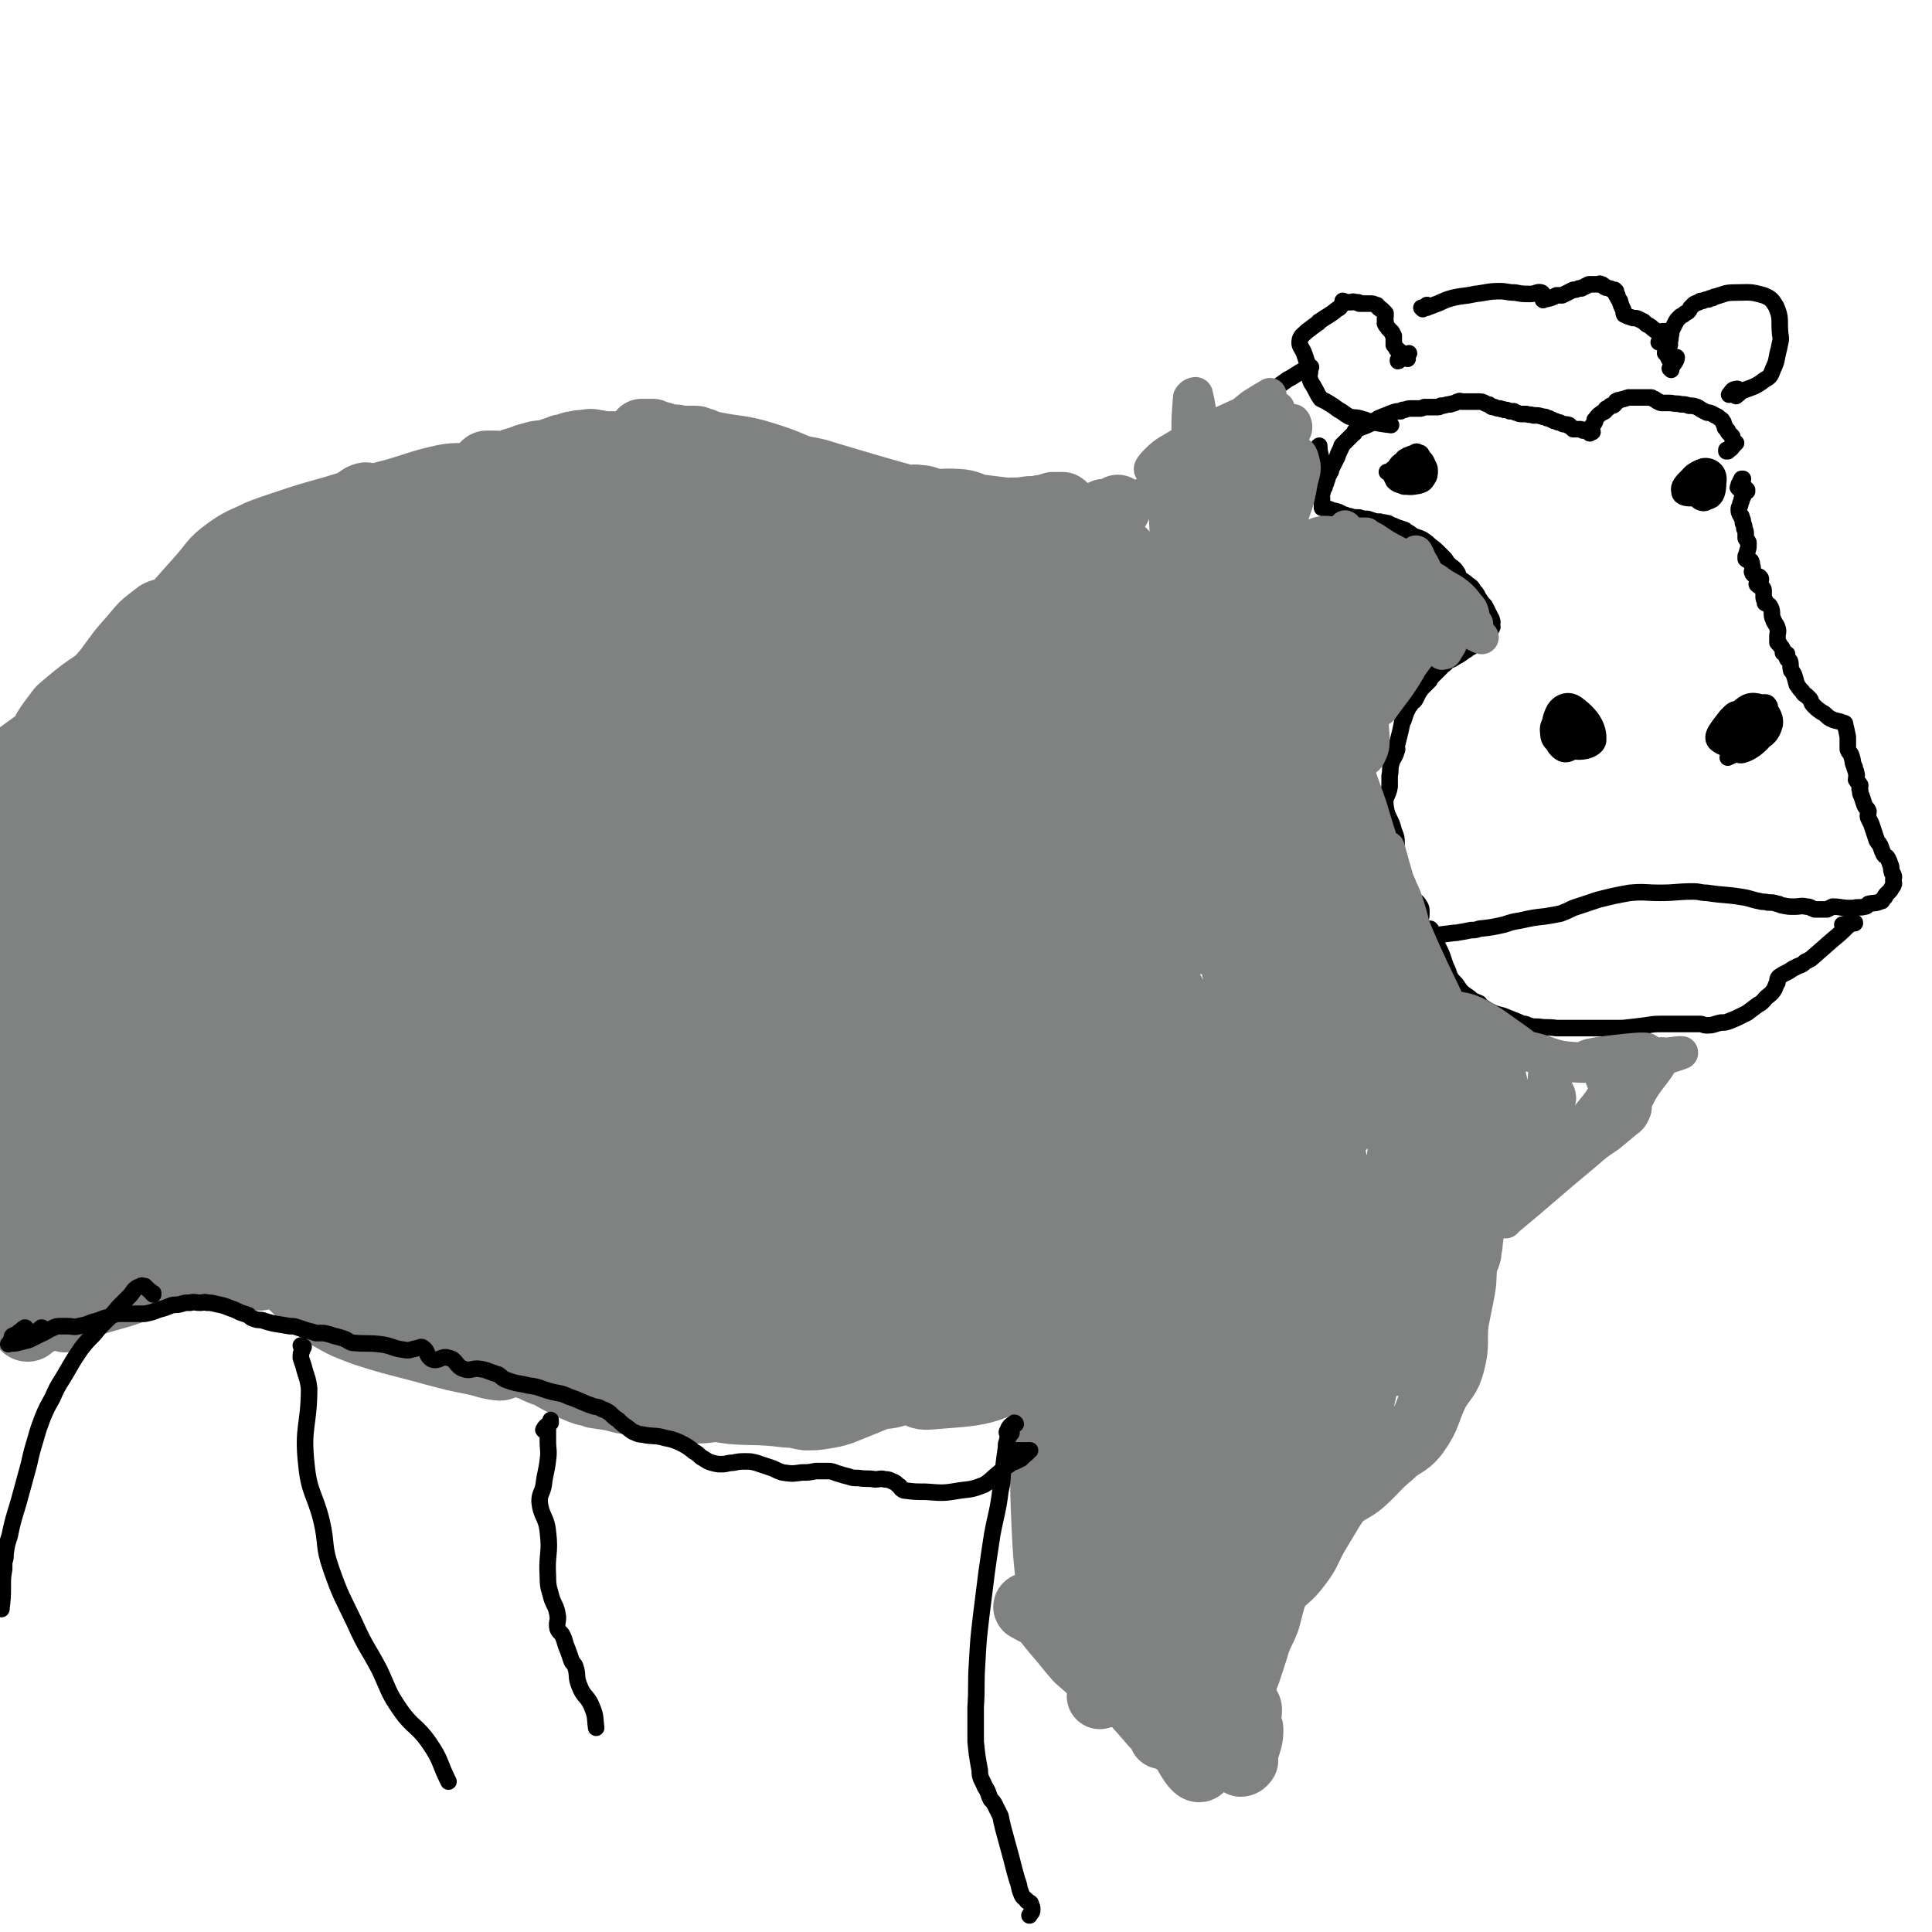
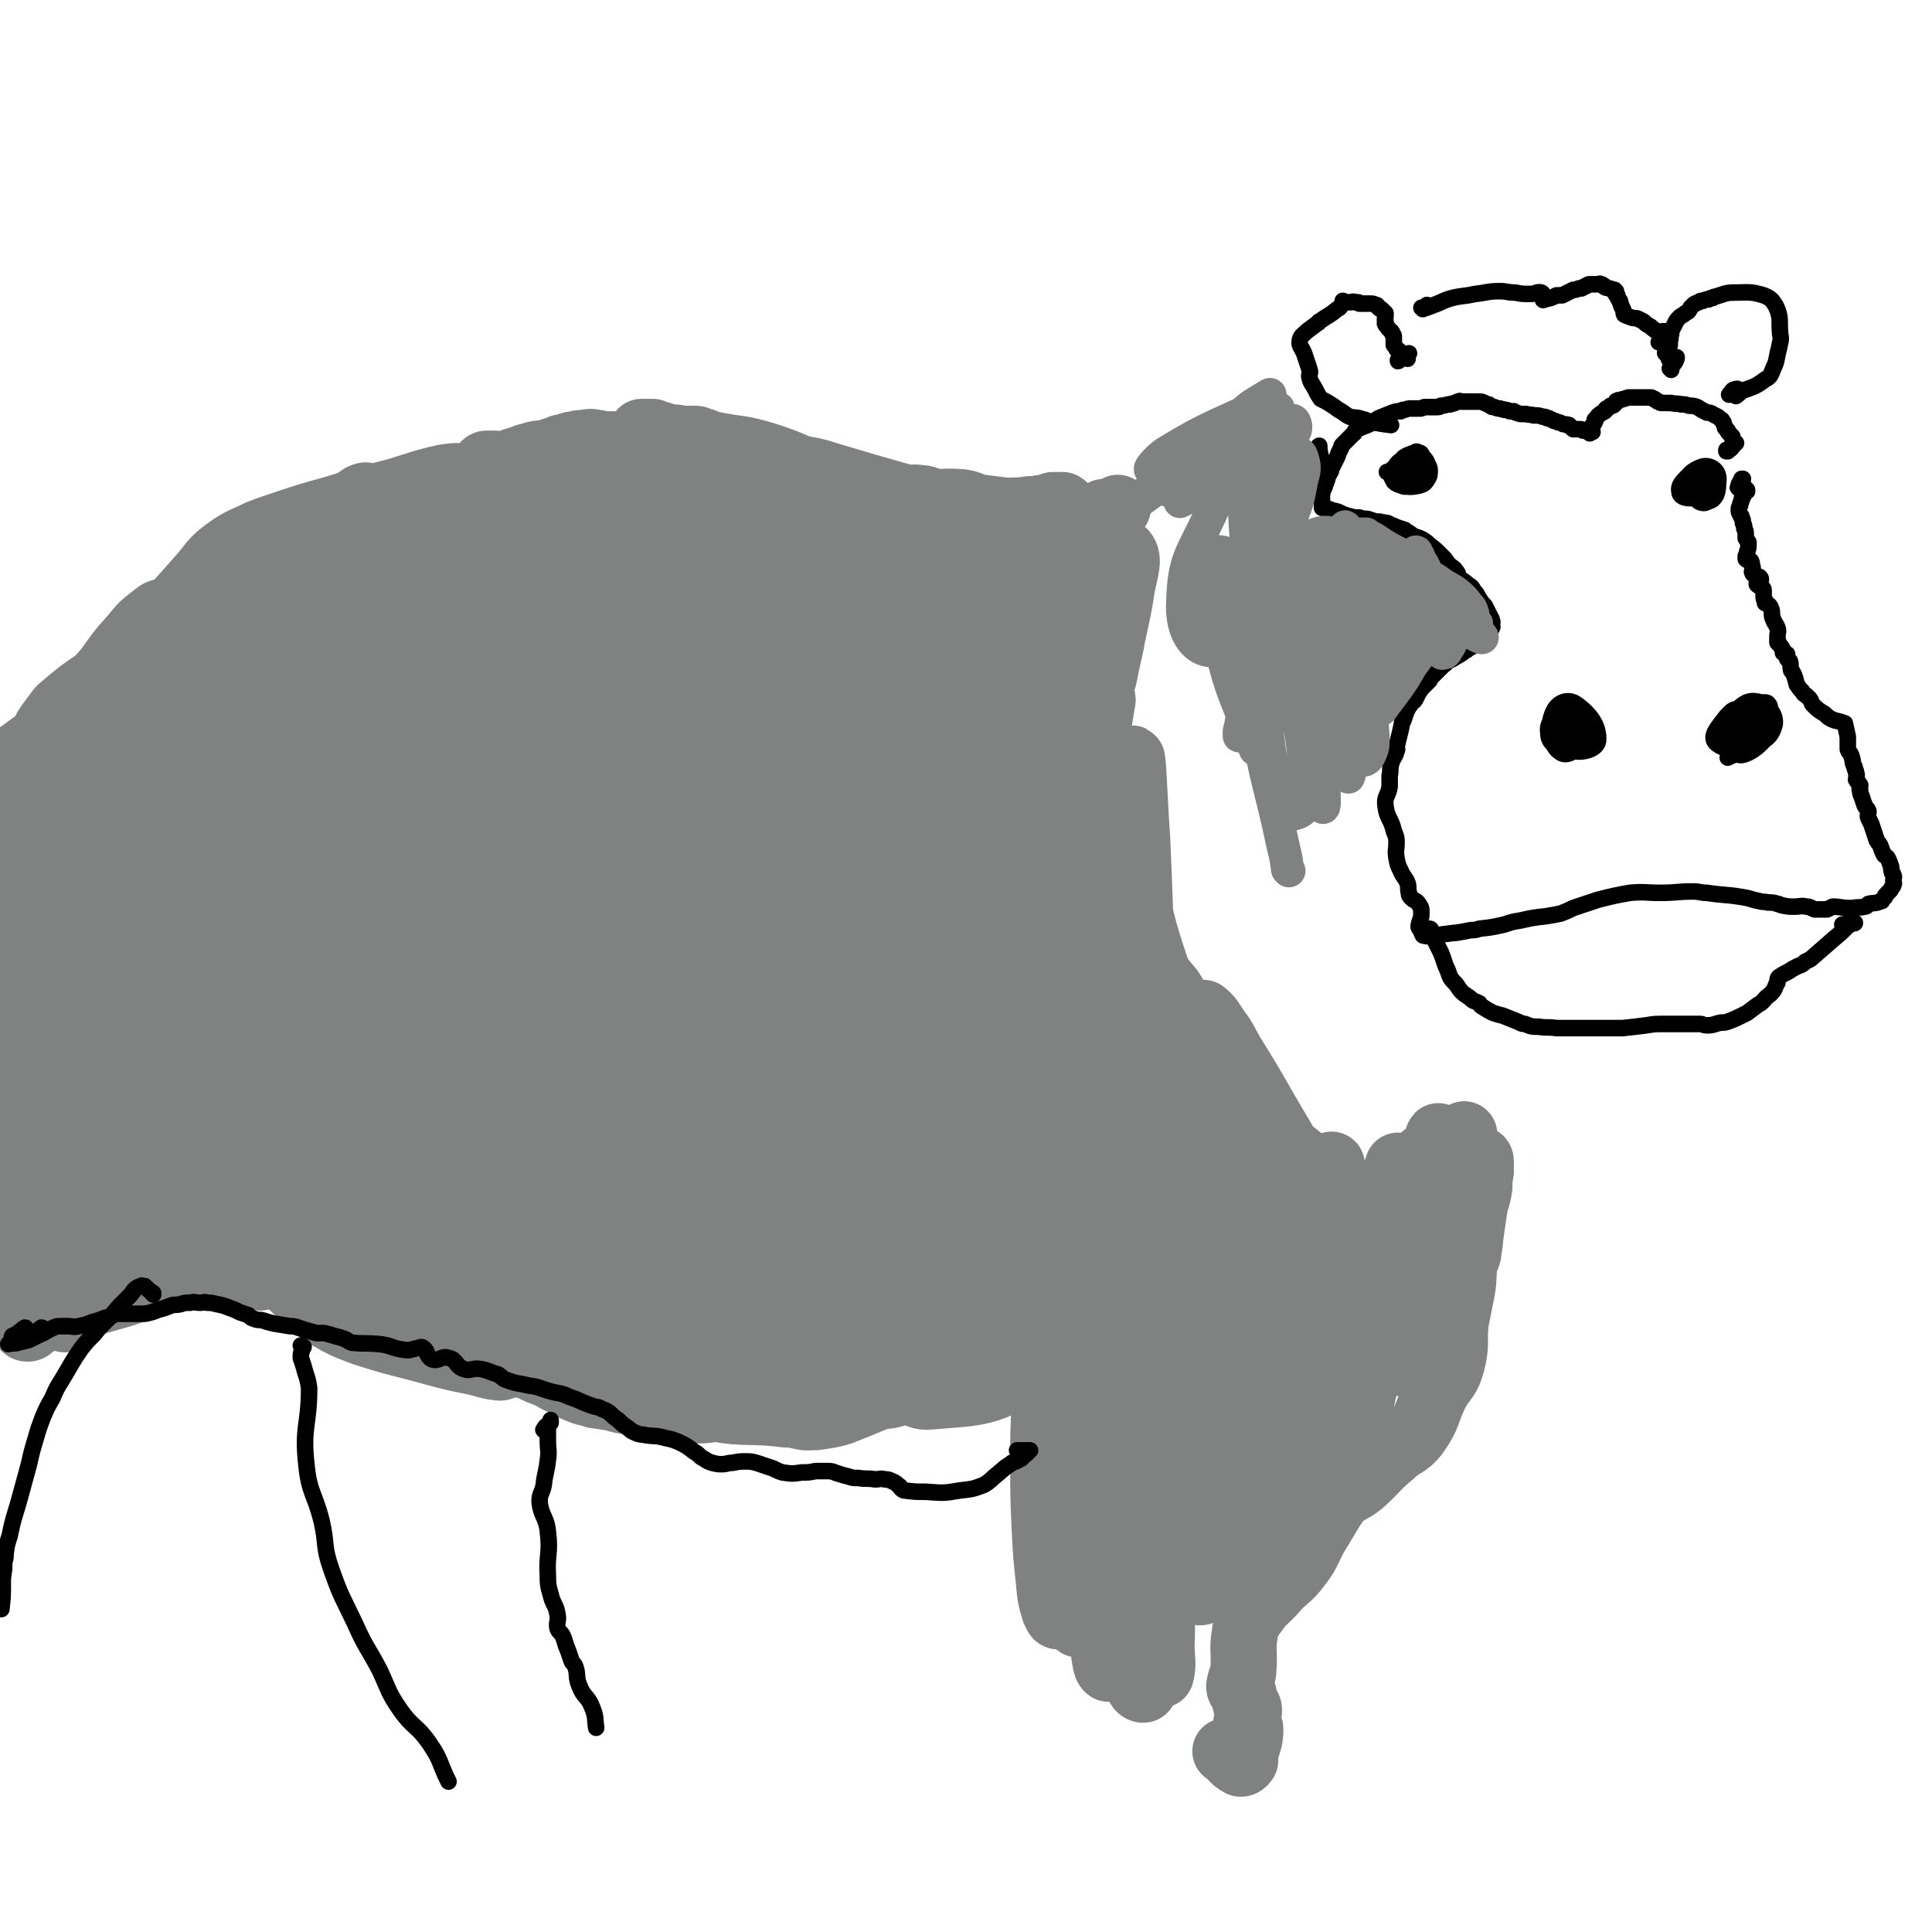
<svg xmlns="http://www.w3.org/2000/svg" viewBox="0 0 1400 1400" version="1.1">
  <g fill="none" stroke="#808282" stroke-width="48" stroke-linecap="round" stroke-linejoin="round">
    <path d="M285,608c0,0 -1,0 -1,-1 0,-1 1,-2 0,-3 -1,-11 -5,-12 -2,-21 1,-6 5,-5 11,-10 9,-6 9,-7 20,-11 15,-6 15,-6 31,-9 20,-4 20,-3 40,-4 20,-1 20,-3 40,-1 24,3 25,2 48,9 10,3 12,4 18,12 6,8 7,10 5,20 -4,24 -5,26 -16,47 -12,20 -14,20 -29,37 -16,17 -17,17 -35,32 -16,12 -16,12 -33,21 -15,7 -15,8 -31,11 -15,3 -16,4 -31,1 -22,-4 -23,-5 -43,-16 -12,-7 -12,-8 -20,-20 -6,-10 -9,-12 -7,-24 2,-19 4,-21 15,-37 10,-15 12,-14 27,-26 16,-14 16,-14 34,-25 19,-12 19,-12 39,-21 21,-9 21,-10 43,-15 24,-6 24,-7 49,-7 34,0 37,-2 67,9 13,5 20,10 18,23 -4,30 -7,38 -31,64 -66,70 -70,72 -148,127 -19,13 -23,12 -45,10 -47,-5 -53,-2 -93,-25 -26,-15 -28,-22 -39,-50 -8,-19 -7,-24 1,-44 15,-36 18,-39 46,-67 23,-24 26,-22 56,-37 32,-16 33,-15 67,-24 34,-9 34,-9 69,-11 28,-2 29,-2 57,3 19,4 24,4 36,17 9,9 11,16 5,28 -16,35 -22,36 -50,65 -24,25 -24,25 -53,43 -34,21 -35,21 -73,34 -17,6 -23,12 -37,4 -17,-11 -33,-24 -24,-42 21,-42 37,-45 84,-78 35,-25 38,-22 79,-39 20,-8 21,-8 43,-10 15,-1 25,-2 31,6 5,5 -2,12 -9,21 -16,22 -17,22 -37,42 -24,26 -23,27 -51,50 -26,22 -25,24 -55,40 -26,15 -26,17 -55,22 -38,7 -40,7 -77,2 -20,-2 -24,-2 -38,-15 -13,-12 -19,-19 -16,-36 2,-20 10,-22 26,-38 22,-24 23,-25 50,-44 29,-20 30,-20 63,-35 31,-14 31,-13 64,-22 26,-7 26,-8 53,-10 17,-1 24,-6 34,3 8,8 7,17 2,30 -8,25 -13,24 -30,46 -30,41 -29,42 -64,79 -19,22 -20,22 -44,38 -20,13 -21,13 -44,19 -18,4 -20,4 -39,1 -15,-1 -17,-1 -29,-10 -9,-6 -13,-9 -12,-20 1,-15 3,-18 14,-31 27,-32 29,-32 61,-58 24,-18 25,-19 52,-32 32,-15 33,-16 67,-25 14,-4 16,-5 29,-1 8,1 12,4 12,11 2,13 -2,16 -8,29 -11,23 -12,23 -26,44 -16,23 -15,24 -34,44 -18,19 -17,22 -39,34 -28,15 -30,15 -61,20 -18,3 -21,4 -36,-4 -16,-7 -23,-10 -26,-25 -4,-14 3,-18 13,-32 16,-23 17,-23 38,-42 23,-21 23,-22 49,-38 24,-15 24,-15 50,-25 19,-7 20,-7 40,-10 10,-1 19,-4 20,3 3,11 -2,18 -11,34 -12,20 -13,20 -30,38 -24,25 -24,26 -53,46 -13,10 -14,9 -30,14 -11,3 -12,3 -23,2 -7,-1 -10,-1 -13,-6 -2,-3 -1,-6 2,-11 7,-11 8,-11 18,-21 23,-22 23,-23 49,-43 15,-12 15,-12 32,-22 10,-6 11,-8 22,-11 5,-1 10,-1 10,3 -1,7 -6,9 -12,18 -13,16 -13,17 -26,32 -15,15 -15,16 -31,30 -13,11 -14,11 -29,19 -9,5 -10,6 -20,7 -3,0 -6,-3 -5,-5 3,-8 7,-8 14,-16 22,-22 22,-23 45,-45 17,-17 16,-17 35,-32 13,-12 13,-12 27,-22 7,-5 19,-14 15,-9 -26,38 -29,59 -76,95 -53,41 -70,52 -125,60 -16,3 -18,-19 -18,-37 1,-19 6,-23 21,-39 86,-87 86,-90 181,-166 22,-18 26,-19 54,-22 35,-5 49,-7 73,6 10,5 1,16 -5,29 -11,25 -13,24 -29,46 -20,29 -20,30 -44,55 -25,26 -24,28 -53,49 -25,18 -26,19 -56,30 -24,9 -25,11 -51,11 -31,0 -34,0 -62,-10 -14,-5 -20,-7 -23,-20 -5,-21 -4,-27 7,-48 12,-23 17,-22 38,-40 25,-21 27,-21 56,-38 29,-18 29,-18 60,-33 25,-12 26,-11 53,-20 19,-7 19,-8 39,-11 13,-3 20,-5 26,-1 4,3 -2,9 -6,15 -13,19 -14,18 -29,36 -33,38 -32,40 -68,76 -22,23 -21,28 -50,41 -47,20 -51,20 -103,24 -23,2 -24,-3 -45,-12 -18,-8 -38,-7 -32,-22 30,-78 43,-92 104,-163 21,-25 29,-19 62,-30 47,-15 49,-16 98,-20 18,-2 21,0 36,8 13,7 20,8 22,23 6,30 3,35 -7,66 -9,28 -12,28 -31,51 -19,23 -19,25 -44,41 -35,22 -36,31 -77,34 -70,6 -105,17 -143,-17 -26,-23 -15,-63 15,-97 55,-63 74,-54 154,-97 34,-18 36,-16 73,-27 13,-3 15,-5 28,-2 6,1 13,4 11,11 -30,71 -25,85 -77,144 -41,47 -52,58 -109,67 -45,7 -57,-10 -94,-35 -13,-9 -10,-17 -7,-33 4,-21 2,-28 20,-41 77,-59 82,-89 171,-103 65,-11 118,8 137,52 17,40 -21,69 -65,114 -43,44 -52,42 -110,65 -24,11 -29,11 -55,2 -44,-14 -55,-17 -83,-47 -10,-10 -2,-19 6,-33 19,-30 21,-31 48,-55 21,-20 23,-18 47,-33 22,-13 22,-13 46,-23 17,-7 18,-8 36,-11 10,-2 13,-4 21,0 5,3 6,7 5,13 -2,15 -4,16 -13,29 -22,34 -22,35 -49,65 -17,20 -17,21 -40,36 -26,16 -27,16 -57,26 -12,5 -14,4 -27,3 -6,-1 -10,-1 -11,-5 -2,-5 0,-8 4,-13 11,-15 12,-14 25,-27 21,-20 20,-20 43,-38 37,-29 37,-29 76,-55 18,-13 19,-12 39,-23 11,-6 14,-9 23,-10 2,-1 3,4 0,7 -32,36 -31,40 -69,71 -52,40 -60,47 -111,72 -7,3 -8,-10 -4,-16 9,-17 13,-16 28,-30 52,-46 61,-64 105,-90 9,-6 11,18 3,28 -45,50 -52,64 -110,93 -20,9 -53,-2 -47,-16 15,-33 44,-40 90,-79 26,-22 27,-21 54,-43 19,-15 20,-14 39,-30 13,-11 29,-25 24,-22 -10,4 -25,22 -54,35 -28,14 -30,14 -61,19 -25,4 -27,-2 -52,1 -13,1 -14,2 -25,8 -20,11 -19,13 -37,26 -12,9 -12,10 -24,18 -14,10 -14,8 -28,18 -7,5 -7,4 -13,10 -9,8 -9,9 -16,17 -10,12 -9,12 -19,24 -8,11 -8,11 -17,22 -5,7 -8,9 -9,15 0,2 4,3 7,1 9,-5 9,-6 17,-14 11,-11 11,-12 21,-24 12,-17 12,-18 24,-35 7,-10 7,-11 15,-20 8,-10 8,-10 18,-20 10,-11 10,-10 20,-21 10,-10 11,-10 21,-20 8,-10 8,-10 16,-20 8,-10 7,-10 15,-20 3,-3 3,-4 6,-6 2,-2 3,-3 6,-2 3,0 5,1 5,3 0,3 -2,4 -5,7 -7,7 -8,6 -16,13 -13,11 -14,10 -27,22 -16,15 -17,14 -32,31 -17,18 -17,19 -31,39 -22,33 -20,34 -41,67 -13,21 -14,21 -28,41 -14,20 -15,19 -29,40 -3,4 -5,8 -4,9 2,2 6,-1 10,-4 11,-10 11,-10 20,-22 14,-19 14,-19 26,-40 14,-25 13,-26 26,-52 11,-25 7,-27 22,-50 16,-23 42,-52 38,-41 -11,28 -31,63 -69,119 -13,18 -16,17 -34,31 -15,11 -16,11 -33,19 -13,5 -18,7 -28,6 -3,0 -1,-5 1,-9 10,-13 11,-12 23,-24 27,-28 28,-28 55,-56 15,-17 15,-17 30,-35 10,-11 10,-12 19,-24 6,-7 6,-7 12,-15 2,-2 5,-5 5,-5 -1,1 -3,4 -6,7 -14,19 -14,20 -29,38 -13,15 -12,16 -26,29 -14,13 -14,13 -30,22 -14,9 -14,10 -29,15 -4,2 -6,2 -8,0 -2,-2 -1,-5 0,-9 2,-8 3,-8 7,-16 5,-10 4,-10 10,-20 6,-10 5,-11 13,-20 9,-11 10,-11 21,-21 4,-3 6,-5 8,-5 1,-1 0,2 -1,3 -10,14 -10,14 -21,26 -10,12 -10,12 -21,23 -9,10 -9,10 -18,19 -6,5 -6,5 -12,11 -3,3 -3,3 -6,5 0,0 0,-1 1,-2 7,-8 7,-8 14,-17 10,-13 11,-12 21,-25 20,-24 20,-24 41,-48 9,-12 9,-13 19,-24 6,-7 6,-8 14,-14 4,-3 4,-4 9,-5 1,0 2,1 2,2 -1,5 -1,6 -4,11 -7,16 -7,17 -17,31 -8,11 -9,11 -19,20 -11,9 -12,8 -24,15 -11,7 -11,7 -23,12 -2,1 -3,1 -5,2 0,0 0,0 0,0 1,-2 1,-2 2,-3 2,-3 1,-3 3,-6 2,-3 2,-3 5,-7 4,-5 3,-5 8,-9 12,-10 12,-10 24,-18 8,-5 8,-5 16,-9 5,-2 6,-2 11,-3 2,-1 2,-1 3,0 0,0 0,1 0,1 -4,3 -5,2 -9,5 -10,8 -9,9 -19,16 -42,32 -43,31 -85,63 -3,2 -2,2 -5,4 " />
    <path d="M437,405c0,0 -1,-1 -1,-1 0,0 1,0 0,0 0,-1 -1,-1 -2,-3 -1,-3 1,-4 0,-7 0,-2 -1,-2 -2,-3 -2,-1 -2,-1 -3,-1 -5,-2 -5,-2 -10,-4 -5,-1 -5,-1 -10,-3 -7,-2 -7,-2 -13,-4 -6,-2 -6,-2 -12,-3 -7,-1 -7,-1 -13,-1 -9,0 -9,0 -17,2 -10,1 -10,1 -20,4 -18,6 -18,6 -36,12 -12,5 -12,5 -24,11 -18,9 -18,9 -36,19 -29,18 -28,21 -57,37 -21,12 -24,11 -44,20 -1,0 0,-1 1,-1 4,-5 4,-5 8,-9 5,-7 5,-7 9,-14 7,-9 6,-9 13,-19 6,-10 6,-11 14,-19 8,-10 8,-10 19,-17 11,-7 11,-7 24,-11 23,-7 23,-7 46,-11 17,-2 17,-2 34,-3 21,0 21,0 42,0 6,0 6,1 13,2 1,0 2,0 2,0 -3,0 -4,-1 -8,0 -7,0 -7,0 -14,1 -11,2 -11,2 -21,5 -14,3 -14,4 -27,7 -27,6 -27,6 -53,12 -19,4 -19,2 -37,7 -24,8 -24,8 -47,18 -12,6 -12,6 -23,14 -6,5 -7,5 -11,11 -2,4 -2,6 -1,9 2,3 3,4 7,4 8,1 9,0 17,-3 12,-4 12,-4 23,-11 17,-12 17,-12 33,-26 8,-8 8,-8 15,-17 9,-11 8,-12 17,-23 5,-6 5,-6 12,-11 5,-5 6,-5 11,-9 4,-2 5,-2 9,-5 1,-1 2,-2 1,-2 0,0 -1,0 -3,1 -10,7 -11,6 -21,14 -12,8 -11,9 -23,18 -12,10 -12,10 -25,20 -17,14 -16,15 -34,27 -9,7 -9,6 -19,11 -6,3 -6,3 -13,5 -3,1 -8,4 -6,3 5,-2 11,-2 19,-8 3,-2 4,-6 4,-8 0,-1 -1,2 -3,2 -9,4 -10,5 -19,7 -3,1 -8,2 -7,0 0,-2 5,-3 9,-7 2,-3 2,-3 4,-6 8,-9 8,-9 16,-18 10,-11 9,-13 20,-21 11,-8 12,-7 24,-13 8,-3 8,-3 17,-6 18,-6 18,-6 36,-11 23,-7 23,-7 46,-13 17,-5 17,-6 35,-10 6,-1 7,-1 13,-1 9,-1 9,-1 18,-2 6,0 6,0 12,0 6,1 6,1 13,2 7,0 7,0 13,0 6,0 6,0 13,0 4,0 4,0 8,0 3,0 3,0 6,0 1,0 1,0 1,0 2,0 2,0 3,0 4,0 4,0 9,0 2,0 2,0 5,1 2,0 2,0 3,1 1,0 1,0 2,1 1,0 1,0 2,0 1,0 1,0 3,0 4,0 4,0 8,1 2,1 2,1 5,2 2,0 2,0 4,2 3,1 2,2 5,3 3,2 3,2 6,3 4,2 4,2 8,4 4,3 4,2 8,5 4,3 4,3 7,6 3,3 2,3 5,5 2,3 1,3 3,6 1,1 1,1 3,2 3,2 3,2 6,4 2,1 2,1 5,2 2,2 2,2 5,4 2,2 2,2 4,5 2,1 2,2 4,3 2,2 2,2 4,3 5,2 6,1 10,4 3,4 6,6 4,10 -1,3 -4,1 -9,3 -19,8 -18,9 -38,16 -14,5 -15,5 -30,7 -5,0 -5,-2 -10,-3 -7,-2 -7,-2 -14,-4 -8,-3 -8,-3 -15,-6 -5,-2 -7,-1 -10,-4 -2,-1 -2,-3 0,-4 3,-3 4,-3 10,-5 14,-5 14,-6 29,-8 13,-3 14,-3 27,-2 16,1 16,1 31,5 16,5 16,5 31,12 13,7 14,6 25,16 7,6 9,7 11,16 3,8 3,11 -2,18 -10,13 -12,14 -27,23 -12,7 -14,8 -28,8 -26,0 -27,-1 -52,-8 -19,-6 -19,-8 -36,-19 -15,-10 -16,-10 -28,-24 -9,-10 -10,-11 -15,-23 -3,-8 -4,-9 -3,-17 1,-7 3,-8 8,-12 6,-6 7,-6 16,-8 18,-5 19,-5 38,-6 15,0 16,-1 30,5 20,7 22,8 39,22 10,8 10,9 15,21 4,8 5,10 4,19 -1,7 -2,9 -8,13 -8,6 -10,6 -20,7 -13,1 -14,1 -27,-1 -16,-4 -17,-3 -32,-10 -23,-11 -24,-11 -44,-27 -10,-7 -13,-8 -16,-19 -4,-10 -3,-13 2,-23 4,-8 7,-7 15,-12 10,-5 11,-5 22,-9 12,-3 13,-4 25,-5 13,-1 13,-1 25,1 13,2 14,2 25,8 17,10 18,10 31,24 8,9 8,10 11,21 3,8 5,11 0,17 -7,10 -11,10 -24,14 -13,3 -14,1 -27,-2 -16,-2 -16,-3 -31,-9 -15,-7 -15,-8 -30,-18 -13,-9 -13,-9 -25,-21 -10,-9 -11,-9 -18,-20 -6,-10 -7,-12 -8,-23 0,-5 1,-8 6,-9 27,-6 32,-12 58,-6 28,7 51,20 51,34 0,12 -25,14 -51,18 -14,3 -14,-1 -28,-5 -17,-5 -17,-6 -34,-13 -7,-3 -7,-4 -14,-8 -3,-2 -3,-2 -5,-5 -1,-2 -1,-2 -1,-3 1,-2 2,-2 4,-3 3,-2 3,-2 7,-3 7,-3 7,-3 15,-4 7,-2 7,-2 14,-2 12,0 12,0 25,2 7,0 7,0 14,2 4,2 5,1 8,4 1,0 1,2 0,3 -4,2 -5,2 -10,3 -9,2 -9,2 -18,3 -15,1 -15,1 -30,1 -8,0 -8,-1 -16,-3 -5,-1 -5,-1 -10,-3 -4,-2 -4,-2 -7,-4 -1,-1 -1,-2 -1,-3 -1,-1 -1,-2 0,-3 2,-2 2,-2 5,-3 5,-3 5,-3 11,-5 7,-2 7,-2 15,-3 15,-2 15,-2 29,-2 9,-1 9,-1 18,0 10,0 10,1 19,2 3,0 3,0 5,-1 1,-1 1,-1 1,-3 1,-1 1,-1 0,-2 0,-2 -1,-2 -2,-3 -1,-1 -1,-1 -2,-2 -1,-1 -1,-1 -3,-2 -4,-1 -4,-1 -7,-2 -4,0 -4,0 -8,-1 -6,0 -6,-1 -13,-1 -4,0 -4,0 -8,0 -4,0 -4,0 -9,1 -5,2 -5,2 -10,3 -6,2 -6,2 -12,4 -6,1 -6,1 -13,3 -6,1 -6,1 -12,2 -7,1 -7,1 -13,2 -2,1 -2,1 -3,3 -2,2 -2,3 -3,5 -1,2 -1,2 -2,3 -1,1 -1,1 -1,2 -1,0 -1,0 -1,1 0,0 0,0 0,0 0,-1 0,-1 0,-1 2,-2 2,-1 4,-3 7,-5 7,-6 14,-10 7,-3 7,-3 14,-4 21,-2 21,-1 42,-1 11,0 11,0 22,1 17,2 17,2 35,4 5,1 5,0 9,0 4,0 4,0 8,1 5,0 5,0 10,1 9,3 9,3 17,6 6,2 5,2 10,4 5,2 5,2 9,3 1,1 1,1 1,0 1,0 1,-1 0,-1 0,-2 -1,-2 -2,-2 -3,-2 -3,-2 -6,-3 -5,-3 -5,-3 -10,-5 -10,-4 -10,-4 -20,-9 -5,-3 -5,-3 -11,-6 -6,-3 -6,-4 -12,-6 -3,-1 -3,-1 -5,-1 -3,0 -3,0 -6,0 -4,0 -4,-1 -8,0 -4,0 -4,1 -9,1 -5,1 -5,0 -11,1 -6,1 -6,1 -12,2 -2,0 -2,0 -4,1 -1,0 -1,0 -2,0 -2,0 -2,0 -4,0 -3,0 -3,0 -6,0 -5,0 -5,0 -9,0 -4,0 -4,1 -8,0 -3,0 -3,0 -6,-1 -2,0 -2,0 -4,0 -3,1 -2,1 -5,2 -4,1 -4,1 -7,1 -5,1 -5,1 -10,1 -6,1 -6,0 -12,0 -2,0 -2,0 -4,0 -1,0 -1,0 -2,1 0,0 0,0 0,1 0,0 1,1 0,1 0,1 -1,1 -2,2 -2,1 -2,1 -4,1 -4,2 -4,2 -8,3 -2,0 -2,0 -4,1 -2,1 -2,1 -4,2 -1,1 -1,1 -2,2 -2,1 -2,1 -3,2 -2,1 -2,1 -4,2 -2,1 -2,1 -5,2 -1,0 -1,0 -3,0 -1,1 -1,1 -2,1 0,0 0,0 -1,0 0,0 0,0 0,0 3,-1 3,-1 5,-2 3,-1 3,-1 7,-2 5,-1 5,-1 10,-3 5,-2 5,-2 10,-3 5,-2 5,-2 10,-3 4,-2 4,-2 7,-3 5,-2 5,-2 10,-5 4,-2 4,-2 8,-3 5,-2 5,-2 9,-3 6,-2 6,-1 12,-2 2,-1 2,-1 5,-2 2,0 2,0 3,-1 2,-1 2,-1 5,-1 3,-1 3,-2 6,-2 4,-1 4,-1 7,-1 5,-1 5,-1 9,0 2,0 2,0 3,1 1,0 1,0 2,0 2,0 2,0 4,0 3,0 3,0 6,0 3,0 3,0 6,1 3,0 3,0 5,1 3,1 3,1 6,2 5,2 5,2 10,5 5,2 5,2 10,4 7,3 7,3 13,6 10,6 10,6 19,12 6,4 6,4 11,8 4,3 5,2 9,5 3,2 3,2 6,4 2,1 2,1 4,2 1,0 1,0 3,0 2,1 2,1 4,1 2,1 2,1 4,2 5,2 5,2 9,4 4,1 4,1 7,3 4,2 4,2 8,4 3,1 2,1 5,3 3,1 3,2 5,3 2,1 3,1 5,1 3,1 3,1 6,2 4,2 4,2 8,4 2,1 2,1 4,3 1,1 1,1 2,2 0,0 0,0 0,0 0,1 0,1 0,1 -2,0 -2,0 -4,0 -2,0 -3,1 -5,0 -4,0 -4,0 -8,-1 -4,-1 -4,-1 -8,-2 -8,-1 -8,-1 -15,-2 -6,-1 -6,-1 -12,-2 -12,-2 -12,-2 -24,-6 -6,-1 -6,-2 -11,-4 -2,-1 -4,-2 -3,-3 1,-1 3,0 6,0 7,1 7,1 14,2 11,3 11,2 21,6 18,6 18,6 36,15 12,6 13,5 23,14 20,20 39,27 38,43 -1,12 -21,14 -43,14 -56,-1 -92,-3 -113,-16 -10,-6 25,-16 53,-23 37,-8 38,-5 77,-8 21,-1 21,-1 41,2 24,3 25,3 48,10 9,3 10,3 16,9 3,4 4,7 1,10 -9,11 -12,11 -26,18 -15,7 -16,7 -32,11 -21,4 -21,4 -42,4 -21,0 -22,0 -43,-5 -20,-5 -21,-5 -39,-15 -14,-6 -18,-6 -26,-17 -6,-8 -6,-14 -2,-22 5,-8 10,-7 21,-10 17,-5 18,-5 35,-7 30,-3 31,-4 61,-3 18,1 18,1 35,6 12,4 14,3 22,11 7,6 8,8 8,16 -1,11 -3,13 -10,23 -11,14 -12,15 -27,26 -26,16 -27,17 -55,28 -19,7 -20,6 -40,8 -23,2 -23,1 -46,1 -5,0 -9,0 -10,-1 -1,-1 3,-2 5,-2 10,-3 10,-3 19,-5 14,-3 14,-3 27,-6 14,-3 14,-4 28,-7 13,-2 13,-4 26,-5 12,-1 14,-2 24,1 4,2 5,5 3,9 -7,14 -8,15 -19,27 -14,14 -15,13 -31,25 -18,13 -18,13 -38,23 -21,11 -22,11 -44,19 -22,7 -22,7 -45,11 -19,3 -21,6 -39,5 -5,-1 -11,-7 -7,-10 53,-34 60,-35 122,-63 23,-10 37,-20 48,-13 9,6 -1,22 -10,39 -11,20 -14,19 -31,37 -28,29 -27,31 -58,57 -19,17 -20,16 -41,29 -19,11 -19,10 -40,18 -14,6 -14,5 -29,9 -7,1 -10,3 -14,1 -2,-2 0,-6 3,-10 9,-12 10,-11 21,-22 30,-27 30,-27 61,-52 22,-19 22,-20 46,-36 28,-20 29,-20 59,-36 13,-7 14,-7 27,-9 6,-1 11,-1 12,3 2,7 -2,10 -7,17 -12,18 -13,18 -27,34 -21,23 -21,23 -44,45 -24,23 -23,25 -50,45 -35,28 -35,28 -72,51 -17,10 -18,10 -38,16 -14,4 -20,5 -30,3 -3,-2 1,-7 5,-11 13,-15 14,-14 29,-27 24,-20 24,-20 49,-38 28,-21 28,-21 56,-40 25,-18 25,-19 52,-34 30,-16 30,-17 62,-30 15,-6 16,-6 31,-8 8,-1 15,-2 16,4 2,12 -2,19 -11,33 -16,27 -19,26 -40,49 -29,32 -29,32 -60,61 -32,30 -31,31 -66,57 -29,22 -30,22 -62,39 -25,14 -26,14 -53,22 -22,6 -27,7 -46,7 -3,0 0,-6 3,-9 13,-13 15,-12 31,-25 43,-36 43,-35 86,-72 35,-31 35,-32 70,-63 33,-29 32,-30 67,-57 44,-34 44,-35 90,-64 9,-5 14,-8 22,-4 6,2 11,10 6,16 -87,101 -87,109 -191,198 -68,58 -127,92 -153,96 -16,2 33,-44 70,-85 31,-35 30,-36 66,-66 99,-84 101,-86 203,-162 3,-2 9,2 6,5 -45,46 -47,51 -102,93 -105,79 -108,96 -217,148 -20,9 -42,-7 -41,-26 1,-37 17,-46 44,-85 19,-30 21,-30 48,-54 35,-33 36,-33 76,-61 20,-15 21,-14 44,-24 17,-7 17,-9 35,-10 15,-1 23,-2 30,7 6,7 2,13 -3,24 -12,25 -14,25 -30,47 -25,34 -25,34 -53,66 -28,33 -27,34 -59,64 -26,24 -25,28 -56,44 -32,16 -35,16 -69,22 -15,2 -18,1 -29,-7 -7,-5 -11,-10 -7,-18 12,-32 16,-34 39,-62 27,-35 28,-34 60,-65 33,-34 33,-34 69,-65 29,-25 29,-25 60,-48 20,-16 20,-17 42,-31 15,-9 15,-11 31,-15 13,-3 21,-6 28,1 6,5 2,13 -2,23 -13,27 -15,27 -33,51 -41,56 -41,56 -87,108 -29,33 -29,34 -62,63 -26,23 -26,23 -55,43 -20,14 -20,14 -42,23 -10,5 -15,7 -22,5 -4,-2 -3,-8 1,-13 21,-31 23,-32 49,-60 30,-33 30,-34 64,-64 57,-51 58,-50 118,-98 31,-24 31,-25 65,-46 27,-18 37,-24 56,-31 5,-2 -3,7 -9,13 -18,22 -19,21 -39,42 -32,35 -32,35 -63,70 -48,54 -47,56 -96,109 -24,26 -24,26 -49,50 -18,17 -32,27 -38,32 -3,2 11,-9 22,-19 21,-21 21,-21 42,-43 28,-30 28,-30 56,-60 29,-30 28,-30 58,-59 29,-28 29,-28 59,-54 6,-4 16,-12 13,-7 -39,52 -45,65 -98,123 -87,93 -87,102 -182,179 -13,10 -41,5 -33,-5 48,-65 70,-75 144,-144 37,-35 39,-34 80,-64 43,-33 44,-34 87,-63 2,-1 3,1 2,2 -9,14 -11,14 -22,28 -21,26 -22,26 -42,52 -32,43 -31,45 -63,88 -18,23 -17,24 -37,44 -18,19 -19,19 -40,35 -5,3 -10,5 -10,3 0,-3 4,-6 10,-12 17,-19 18,-19 36,-38 26,-28 26,-28 53,-56 28,-28 28,-28 57,-55 28,-25 28,-26 58,-48 6,-5 12,-8 14,-6 2,2 -1,7 -5,12 -54,66 -55,65 -110,129 -27,31 -26,32 -54,62 -22,23 -22,23 -47,43 -15,12 -16,12 -33,20 -8,3 -14,7 -17,2 -4,-5 0,-12 5,-22 10,-20 12,-20 25,-38 20,-26 20,-26 41,-51 34,-39 34,-40 70,-77 18,-19 17,-19 38,-35 13,-11 13,-11 29,-18 9,-3 11,-5 19,-3 8,2 11,4 14,11 5,12 7,14 3,26 -12,36 -14,37 -33,71 -17,28 -19,28 -41,53 -21,24 -21,26 -46,45 -30,23 -31,23 -64,41 -14,7 -15,7 -31,10 -8,2 -11,3 -17,0 -4,-1 -5,-5 -4,-10 4,-13 6,-14 14,-26 14,-23 14,-23 31,-44 29,-36 29,-36 62,-69 16,-17 16,-18 36,-31 19,-12 20,-12 42,-18 8,-3 11,-2 17,1 4,3 6,6 5,11 -4,14 -6,15 -15,28 -35,47 -31,52 -73,91 -38,35 -77,55 -88,57 -7,2 25,-26 52,-50 79,-68 77,-72 161,-134 30,-22 55,-37 68,-33 9,2 -8,25 -24,46 -36,46 -38,45 -80,88 -28,29 -28,29 -58,56 -24,21 -24,22 -50,40 -16,12 -16,12 -34,21 -8,3 -13,5 -18,3 -3,-1 -1,-6 1,-10 10,-14 12,-14 24,-27 34,-36 34,-37 70,-71 26,-26 26,-26 54,-49 33,-28 33,-28 68,-53 12,-9 13,-9 27,-16 6,-3 9,-5 12,-4 3,1 1,5 -1,9 -12,16 -14,16 -28,31 -27,28 -27,28 -55,55 -43,43 -42,44 -87,84 -22,19 -21,21 -46,35 -19,12 -23,13 -42,16 -4,1 -6,-4 -4,-8 5,-14 8,-14 19,-26 20,-23 21,-23 42,-43 28,-27 28,-27 57,-52 29,-24 29,-24 59,-47 24,-17 24,-18 49,-33 19,-11 21,-13 40,-20 4,-1 7,2 6,6 -3,11 -5,13 -13,24 -27,37 -28,36 -57,72 -22,27 -22,27 -46,52 -20,21 -20,22 -42,41 -15,14 -15,14 -31,24 -10,6 -11,7 -22,9 -5,1 -10,1 -11,-3 -2,-9 1,-14 7,-24 8,-14 9,-15 21,-25 21,-18 21,-19 45,-32 14,-8 15,-8 31,-11 14,-4 15,-4 30,-4 13,0 14,1 27,4 13,3 13,3 25,9 10,5 11,4 19,11 11,11 12,19 20,24 2,2 2,-6 1,-10 -1,-2 -3,-5 -5,-4 -6,2 -5,5 -11,10 -9,6 -9,6 -19,12 -19,12 -18,16 -39,23 -30,9 -31,8 -63,9 -21,1 -21,-2 -42,-5 -8,-2 -8,-2 -15,-5 -20,-7 -20,-8 -40,-15 -28,-10 -30,-6 -57,-17 -12,-5 -9,-9 -20,-17 -19,-12 -21,-9 -39,-22 -20,-14 -18,-17 -38,-30 -9,-6 -10,-4 -20,-8 -9,-4 -9,-4 -18,-8 -6,-3 -6,-4 -12,-8 -4,-2 -4,-2 -7,-6 -4,-3 -3,-4 -7,-7 -2,-3 -2,-3 -5,-5 -7,-3 -7,-3 -14,-4 -9,-2 -9,-2 -17,-3 -9,-1 -9,-1 -19,-2 -8,0 -8,0 -16,-1 -5,0 -5,0 -10,-1 -2,-1 -3,-1 -3,-2 0,-4 1,-5 2,-9 1,-4 0,-5 2,-9 1,-5 1,-5 4,-9 8,-10 9,-10 19,-17 9,-7 9,-6 19,-11 10,-3 10,-4 20,-6 6,-1 7,-2 13,-1 2,1 4,3 3,5 -2,6 -3,7 -7,11 -16,14 -16,14 -33,26 -13,10 -13,10 -26,18 -13,7 -13,9 -27,13 -16,4 -17,5 -33,4 -5,0 -12,-1 -10,-6 20,-36 27,-38 55,-75 43,-59 62,-81 88,-116 6,-9 -13,13 -25,27 -22,26 -22,26 -42,53 -52,67 -53,81 -103,136 -5,5 -11,-8 -8,-15 24,-70 28,-71 61,-139 15,-32 15,-33 34,-63 15,-23 15,-23 33,-43 10,-12 10,-12 22,-21 3,-2 7,-3 7,-1 -3,6 -8,9 -14,18 -17,22 -18,21 -33,45 -28,46 -29,46 -53,94 -13,24 -11,25 -21,50 -7,17 -7,20 -14,34 -1,1 -2,-2 -1,-4 5,-15 6,-15 13,-29 10,-25 10,-25 21,-49 12,-26 11,-26 24,-52 10,-21 10,-21 22,-41 9,-17 9,-17 19,-34 1,-2 3,-5 2,-4 -2,2 -5,5 -8,10 -21,31 -21,30 -40,62 -18,30 -17,31 -33,62 -15,28 -14,29 -30,55 -11,19 -12,19 -26,36 -7,10 -7,10 -15,19 -2,2 -4,5 -4,3 3,-12 5,-15 11,-31 8,-25 8,-25 17,-51 10,-29 9,-29 21,-58 13,-34 13,-34 29,-67 6,-12 6,-12 14,-23 5,-6 6,-6 11,-11 1,-1 3,-3 3,-2 -5,6 -8,7 -13,15 -13,19 -13,20 -25,41 -25,47 -24,47 -47,95 -13,26 -11,27 -24,52 -11,21 -11,22 -24,41 -3,6 -5,8 -9,9 -2,1 -3,-3 -2,-6 3,-13 3,-14 9,-26 12,-25 13,-24 26,-48 15,-28 17,-27 32,-56 19,-36 17,-37 35,-73 7,-16 7,-16 14,-31 4,-8 6,-8 9,-15 0,-2 -2,-4 -3,-2 -6,7 -6,9 -12,19 -12,23 -12,23 -23,47 -15,31 -16,31 -30,63 -25,58 -40,109 -49,118 -6,6 4,-47 20,-90 18,-51 25,-48 49,-97 6,-13 6,-13 10,-26 2,-6 2,-6 3,-12 0,-1 1,-3 0,-3 -4,1 -5,2 -9,6 -9,8 -10,7 -17,17 -12,15 -12,15 -22,32 -17,30 -17,30 -31,61 -7,16 -6,16 -11,33 -3,9 -3,10 -6,19 -1,4 -2,7 -3,7 -2,1 -3,-2 -3,-5 -2,-10 -2,-11 -2,-21 2,-24 1,-24 6,-48 3,-14 3,-14 10,-28 4,-10 4,-11 12,-19 7,-7 9,-7 17,-11 0,-1 0,1 0,2 -5,7 -6,7 -10,14 -10,16 -11,16 -18,32 -8,18 -9,18 -14,37 -4,15 -3,15 -5,31 -2,13 -1,13 -4,25 -1,3 -2,2 -4,4 " />
    <path d="M135,761c0,0 0,-1 -1,-1 -2,3 -1,5 -4,8 -2,3 -3,2 -4,5 -2,2 -1,3 -3,5 -2,7 -3,7 -5,14 -6,14 -5,15 -11,29 -7,22 -7,22 -16,43 -12,30 -12,30 -26,59 -5,12 -6,11 -12,23 -3,5 -5,9 -6,10 -1,0 1,-4 2,-7 2,-10 2,-10 4,-19 2,-15 2,-15 4,-29 4,-19 3,-20 8,-38 6,-21 7,-21 14,-41 6,-17 6,-17 13,-33 6,-14 6,-14 14,-27 1,-3 4,-5 4,-4 1,2 -1,4 -2,9 -21,66 -17,68 -42,132 -12,29 -11,34 -31,54 -7,8 -18,7 -23,1 -5,-5 0,-11 4,-21 6,-19 7,-19 15,-36 16,-35 16,-35 33,-70 10,-20 11,-19 21,-40 7,-14 7,-14 13,-29 4,-7 4,-8 7,-15 1,-2 2,-4 2,-3 -2,4 -3,6 -6,12 -14,31 -14,31 -26,62 -11,26 -12,26 -21,53 -10,30 -8,31 -17,61 -3,12 -3,12 -8,23 -2,6 -3,7 -7,11 -1,1 -3,1 -4,0 -2,-5 -2,-6 -1,-13 1,-14 1,-14 4,-29 5,-21 5,-22 11,-43 11,-35 11,-35 23,-69 7,-18 8,-17 15,-35 7,-14 7,-14 13,-28 1,-3 2,-4 2,-6 1,0 0,1 0,2 -3,6 -2,6 -5,13 -7,16 -7,15 -14,31 -8,21 -8,21 -16,41 -10,27 -9,28 -21,53 -6,11 -6,11 -15,19 -5,5 -9,7 -12,5 -4,-2 -2,-7 -1,-14 2,-15 2,-15 6,-30 5,-20 6,-20 14,-39 7,-19 7,-19 15,-37 5,-14 5,-14 11,-28 2,-7 4,-9 6,-14 0,-1 -1,2 -2,3 -4,10 -4,10 -7,20 -6,17 -8,17 -13,34 -6,26 -6,26 -9,52 -2,12 0,13 0,25 0,6 0,6 0,12 0,1 -2,1 -2,1 2,-46 -8,-51 6,-93 11,-37 17,-51 44,-67 15,-9 23,5 40,18 23,17 20,21 41,41 13,13 15,11 27,24 3,3 6,6 4,8 -7,6 -10,5 -21,8 -12,4 -12,4 -24,7 -9,3 -10,3 -19,6 -6,2 -6,2 -11,4 -3,1 -3,2 -5,2 0,0 0,-1 0,-1 6,-5 6,-6 13,-10 8,-6 8,-7 17,-11 13,-5 13,-7 26,-8 26,-3 27,-3 53,1 22,3 22,3 42,11 19,8 20,8 37,20 11,9 14,10 19,23 4,9 3,13 -3,21 -8,11 -11,12 -24,17 -27,8 -29,8 -57,8 -19,0 -19,-2 -37,-9 -16,-6 -19,-5 -29,-17 -12,-15 -14,-18 -16,-37 -2,-12 1,-14 8,-24 7,-11 8,-11 19,-17 10,-7 11,-6 23,-9 12,-3 12,-3 25,-3 14,0 15,-2 29,2 21,5 22,5 40,17 11,8 13,10 17,22 3,11 5,15 -2,24 -14,18 -17,20 -39,29 -17,8 -19,6 -39,7 -20,0 -20,0 -40,-5 -17,-4 -18,-4 -34,-13 -11,-7 -13,-8 -20,-19 -5,-8 -7,-11 -3,-20 5,-14 8,-15 21,-24 10,-8 12,-7 24,-9 11,-3 12,-4 23,-2 18,4 19,4 36,13 13,7 13,8 24,19 10,11 12,11 18,24 4,10 6,13 2,21 -5,9 -8,11 -19,13 -24,5 -26,4 -50,1 -17,-2 -17,-4 -32,-11 -12,-7 -15,-7 -22,-18 -7,-11 -8,-15 -6,-28 2,-9 6,-10 15,-14 10,-6 12,-9 24,-7 26,2 32,-1 52,14 21,15 42,43 31,46 -19,4 -51,-9 -91,-31 -12,-7 -18,-22 -14,-27 4,-4 15,4 30,9 11,3 11,2 21,6 21,9 22,9 41,21 12,7 13,7 22,18 4,5 7,9 4,13 -2,5 -6,5 -13,5 -13,1 -14,1 -27,-2 -15,-3 -15,-3 -29,-9 -13,-5 -14,-5 -25,-14 -13,-10 -15,-11 -23,-25 -3,-5 -4,-8 -1,-14 4,-7 6,-8 15,-12 8,-3 10,-2 19,0 11,1 11,2 23,7 13,5 13,5 26,12 14,9 14,9 27,19 12,10 13,9 22,22 8,10 11,14 11,24 0,5 -5,5 -11,6 -10,1 -11,0 -21,-3 -19,-6 -19,-7 -37,-17 -10,-6 -10,-7 -19,-16 -6,-6 -6,-6 -10,-14 -3,-4 -2,-4 -3,-8 0,-2 1,-2 2,-3 0,-1 1,-1 1,-1 -3,1 -4,1 -7,2 -6,2 -6,2 -11,3 -8,2 -8,1 -16,3 -3,1 -4,1 -7,3 -3,1 -3,2 -6,3 -4,2 -4,2 -8,3 -6,2 -6,1 -12,2 -6,0 -6,0 -12,0 -4,-1 -4,-1 -8,-2 -3,-1 -3,-2 -5,-1 -2,0 -1,2 -3,3 -5,3 -5,4 -10,6 -7,4 -7,3 -14,6 -8,3 -8,3 -16,5 -6,3 -7,2 -13,5 -3,2 -3,2 -6,4 -2,3 -2,3 -5,7 -4,4 -4,4 -9,9 -6,6 -6,6 -12,13 -1,2 -3,3 -2,5 1,1 3,1 5,1 3,0 3,-1 6,-3 4,-2 4,-3 8,-5 5,-4 5,-5 10,-8 22,-13 21,-21 45,-25 23,-5 25,2 50,7 8,2 8,3 17,6 7,2 7,3 14,5 5,1 5,1 9,1 2,1 3,1 4,0 1,0 1,-1 1,-1 -1,-2 -1,-3 -3,-4 -2,-1 -2,-1 -4,-2 -5,-1 -5,-1 -10,-1 -3,0 -3,0 -6,0 -4,0 -4,0 -9,0 -5,1 -5,1 -11,3 -6,1 -6,0 -13,2 -6,1 -6,0 -12,2 -8,3 -8,3 -16,6 -4,3 -4,4 -8,6 -8,5 -8,6 -17,9 -6,3 -7,3 -14,4 -5,2 -5,1 -10,2 -1,1 -1,1 -3,1 0,0 0,0 -1,0 0,0 0,0 0,0 -1,0 -1,1 -1,1 -4,3 -4,2 -8,4 -2,2 -2,2 -3,3 -1,1 -2,1 -2,1 0,1 1,0 2,0 0,0 0,1 0,1 0,0 0,0 0,0 0,0 0,0 0,0 0,0 0,0 0,0 1,-1 1,0 2,-1 2,-2 2,-2 4,-4 2,-2 2,-2 5,-4 5,-3 5,-3 10,-7 5,-2 5,-3 10,-5 4,-2 4,-2 9,-4 5,-2 5,-1 9,-2 4,-1 4,-1 9,-1 4,-1 4,-1 9,-2 5,0 5,-1 10,-1 6,-1 6,-1 11,-1 5,0 5,-1 11,0 6,1 6,1 11,2 1,0 1,1 2,1 1,0 1,0 1,1 2,0 2,0 3,1 2,1 2,1 4,1 4,1 4,1 8,2 4,0 4,0 8,1 5,1 5,2 9,3 0,1 0,1 0,1 -3,1 -3,1 -6,0 -3,0 -3,-1 -5,-1 -15,-4 -15,-4 -31,-6 -11,-2 -11,-3 -23,-4 -3,0 -3,1 -6,2 -2,1 -2,1 -3,2 -4,2 -4,2 -7,2 -3,1 -3,1 -7,1 -2,1 -2,0 -4,1 -1,0 -1,0 -2,0 -2,1 -2,1 -3,1 -4,2 -4,2 -8,4 -5,1 -5,1 -9,3 -5,1 -5,1 -10,3 -1,0 -2,0 -3,1 0,0 1,0 1,0 0,1 0,1 0,2 -1,2 -1,2 -2,3 -2,2 -2,2 -4,3 -2,2 -2,2 -5,3 -2,2 -3,2 -6,3 0,0 -1,0 -1,0 -1,0 0,1 -1,1 -1,1 -1,1 -2,2 -1,0 -1,1 -1,1 0,0 1,0 1,0 3,-1 3,-1 6,-2 5,-2 5,-2 10,-4 7,-2 7,-2 14,-4 7,-2 7,-2 14,-4 3,-1 3,-1 6,-2 6,-2 6,-2 11,-4 5,-2 5,-2 10,-3 5,-2 5,-2 10,-3 5,-1 5,-1 9,-2 4,-1 4,-1 7,-3 4,-1 4,-1 8,-3 5,-1 5,-1 10,-2 8,-2 8,-2 17,-3 4,0 4,0 8,0 3,0 3,0 6,0 1,0 1,0 2,0 3,0 3,0 5,0 4,0 4,0 8,0 5,1 5,2 10,3 4,1 4,1 8,2 6,2 6,2 11,3 4,0 4,0 8,1 4,0 4,0 7,0 6,1 6,0 12,2 4,0 4,0 8,2 3,1 3,1 6,2 3,1 3,1 5,3 2,0 2,0 4,1 2,1 3,1 5,2 6,1 6,1 11,3 5,2 5,2 9,4 4,2 4,3 8,5 14,5 15,4 28,10 8,4 9,5 13,11 2,3 -1,6 0,8 0,1 3,0 3,-2 1,-7 1,-8 -2,-14 -8,-17 -6,-24 -20,-32 -10,-6 -14,-1 -28,3 -13,3 -12,5 -25,12 -6,3 -6,3 -12,8 -5,4 -8,5 -9,9 -1,2 3,3 6,3 9,0 10,0 19,-2 24,-5 24,-5 48,-11 15,-4 15,-4 29,-10 10,-5 10,-5 18,-11 4,-4 5,-5 6,-9 0,-3 -1,-4 -3,-6 -4,-2 -5,-2 -10,0 -13,4 -13,5 -25,12 -8,5 -8,6 -15,12 -7,4 -7,4 -13,9 -4,4 -5,5 -8,8 -1,0 -1,-2 0,-3 2,-4 3,-4 6,-8 4,-5 4,-5 7,-11 3,-6 3,-6 6,-11 3,-5 3,-5 5,-10 1,-3 2,-4 2,-7 0,-2 -1,-3 -2,-3 -1,-1 -2,0 -3,1 -2,2 -2,2 -4,4 -1,2 -1,2 -2,3 0,0 0,1 -1,1 0,0 0,-1 0,-1 0,-2 -1,-2 0,-4 1,-2 2,-2 4,-3 2,-2 2,-2 4,-4 1,0 1,0 2,0 1,0 1,1 1,2 -5,1 -6,2 -11,2 -11,1 -11,2 -22,0 -14,-2 -14,-2 -29,-7 -14,-4 -14,-4 -28,-9 -10,-4 -10,-5 -19,-9 -4,-2 -6,-4 -7,-5 -1,0 2,2 3,3 3,2 4,2 6,5 2,2 4,3 4,6 0,1 -1,2 -3,3 -3,2 -3,2 -6,3 -4,3 -10,2 -9,5 4,8 7,12 18,17 44,25 47,20 92,43 44,23 45,28 87,48 2,1 3,-4 1,-5 -5,-6 -7,-5 -14,-10 -24,-18 -23,-19 -48,-37 -13,-9 -12,-11 -26,-16 -8,-3 -9,0 -18,-1 -11,-2 -11,-2 -22,-5 -8,-2 -8,-3 -16,-6 -10,-4 -10,-4 -20,-8 -6,-3 -6,-3 -12,-5 -6,-2 -6,-2 -13,-4 -7,-3 -7,-3 -14,-5 -7,-3 -7,-3 -14,-6 -4,-2 -4,-2 -8,-3 -2,-1 -2,-2 -3,-1 -1,1 0,2 0,3 -1,1 -2,2 -3,2 -3,2 -4,1 -7,2 -1,1 -2,1 -1,2 0,1 1,1 3,2 4,4 4,3 8,7 5,5 5,4 10,10 6,6 6,6 12,12 12,11 11,12 25,21 12,7 13,7 26,12 25,8 25,7 50,14 15,4 15,4 30,7 9,2 9,3 18,4 2,0 4,-1 4,-3 1,-2 -1,-4 -4,-6 -4,-6 -4,-7 -11,-10 -4,-2 -5,-1 -10,-2 " />
    <path d="M235,931c-1,-1 -1,-2 -1,-1 -1,0 -1,1 0,2 13,11 13,13 28,21 22,11 23,10 46,18 14,4 15,3 29,7 4,2 4,2 8,3 3,1 3,1 6,1 3,1 3,1 6,2 7,1 8,1 15,3 7,2 7,2 13,4 6,3 6,3 12,5 7,4 7,4 15,8 4,2 4,2 9,4 5,2 5,1 10,3 7,1 7,1 13,2 7,2 7,2 15,3 10,2 10,3 20,4 7,1 7,1 13,1 6,1 6,2 13,1 9,0 9,-1 19,-2 6,-1 6,-1 13,-2 6,-1 6,-1 13,-2 7,-1 7,-1 13,-1 7,-1 7,-1 14,-1 8,0 8,0 15,0 7,0 7,1 14,0 10,0 10,0 19,-1 5,0 5,0 10,-1 5,-1 5,0 10,-1 8,-2 8,-2 17,-5 6,-2 6,-3 13,-6 7,-4 7,-4 14,-8 6,-4 6,-4 11,-8 4,-4 4,-4 8,-9 2,-3 2,-3 4,-7 1,-5 0,-5 0,-10 0,-2 1,-3 0,-4 -1,-2 -1,-2 -3,-2 -10,2 -11,3 -20,7 -24,11 -22,19 -47,24 -37,6 -39,4 -76,-2 -27,-5 -29,-9 -51,-20 -2,-1 0,-3 3,-5 49,-23 49,-24 100,-44 50,-19 67,-27 101,-35 8,-1 -8,10 -17,17 -17,13 -16,15 -35,24 -78,38 -101,58 -159,71 -14,3 2,-23 15,-39 28,-32 33,-28 66,-56 16,-13 15,-14 32,-26 13,-10 12,-12 27,-17 12,-4 17,-6 27,-2 5,3 5,8 4,16 -3,14 -4,15 -12,28 -23,32 -23,33 -51,61 -20,21 -21,21 -45,38 -20,14 -20,15 -43,23 -14,5 -16,6 -31,5 -8,-1 -13,-3 -15,-9 -3,-10 -2,-14 3,-25 13,-29 15,-29 33,-56 15,-21 15,-21 33,-40 16,-17 16,-19 35,-33 22,-16 23,-16 49,-27 11,-5 13,-4 25,-4 9,1 12,1 16,7 5,5 4,8 1,16 -5,14 -7,15 -17,27 -14,18 -14,20 -32,32 -29,20 -30,22 -63,34 -21,7 -23,6 -44,4 -20,-1 -22,0 -39,-10 -22,-12 -25,-14 -40,-33 -7,-10 -6,-13 -5,-25 2,-10 4,-11 12,-19 8,-8 10,-8 21,-12 12,-5 13,-5 26,-7 18,-2 18,-3 36,-1 30,3 32,2 59,12 15,6 20,7 26,21 8,17 8,23 2,42 -5,15 -10,15 -24,26 -13,11 -14,12 -30,18 -15,6 -16,6 -32,6 -16,1 -23,6 -32,-4 -16,-17 -35,-40 -19,-49 42,-24 67,-14 134,-17 76,-3 77,11 152,4 39,-3 43,-5 75,-24 17,-11 30,-32 22,-38 -13,-8 -33,2 -65,9 -33,8 -33,9 -66,21 -30,12 -31,12 -60,26 -22,11 -22,11 -43,24 -13,9 -12,9 -25,19 -6,5 -5,6 -12,11 -3,1 -4,3 -6,2 -4,-4 -5,-7 -5,-14 0,-10 -1,-12 5,-21 15,-25 15,-27 37,-48 21,-21 23,-20 47,-36 28,-18 28,-17 57,-33 24,-13 24,-13 49,-25 15,-7 15,-7 31,-12 6,-2 13,-5 12,-2 -2,7 -8,11 -18,21 -19,19 -20,18 -40,37 -23,22 -22,23 -47,44 -29,26 -29,27 -61,48 -15,10 -16,10 -33,13 -12,2 -14,2 -24,-2 -7,-3 -10,-6 -11,-13 0,-12 1,-14 8,-25 19,-29 20,-30 43,-55 19,-20 20,-20 42,-37 21,-15 21,-15 44,-27 20,-10 21,-11 43,-15 23,-4 26,-6 48,-1 9,3 12,7 12,16 0,15 -4,17 -13,32 -16,25 -17,24 -37,46 -22,24 -22,24 -46,46 -20,17 -19,20 -42,32 -22,12 -24,14 -48,17 -10,2 -15,1 -19,-7 -7,-11 -6,-15 -4,-29 4,-17 7,-17 16,-32 13,-20 13,-20 29,-38 16,-18 16,-19 35,-34 18,-15 18,-16 38,-26 16,-9 17,-10 35,-13 13,-2 17,-5 27,2 11,8 14,13 15,26 0,16 -4,19 -14,33 -22,33 -24,32 -50,62 -14,16 -15,16 -31,31 -10,9 -11,19 -22,17 -18,-4 -43,-14 -35,-31 25,-53 45,-64 102,-109 26,-20 32,-18 64,-21 19,-1 29,1 39,13 6,8 -2,14 -8,26 -11,22 -12,21 -27,40 -17,23 -17,23 -36,43 -27,26 -27,27 -56,49 -13,10 -14,10 -30,16 -12,3 -22,10 -24,1 -8,-22 -14,-40 3,-63 32,-45 43,-51 95,-73 28,-11 42,-7 64,5 11,5 6,17 1,30 -6,18 -10,17 -23,33 -16,19 -17,19 -35,37 -16,15 -16,16 -35,29 -13,10 -13,11 -29,16 -11,4 -12,4 -24,2 -9,-1 -12,-1 -17,-8 -7,-10 -7,-14 -5,-25 2,-13 4,-14 13,-24 19,-21 20,-21 42,-38 16,-12 17,-12 34,-20 17,-7 17,-7 34,-10 15,-3 16,-3 31,-2 11,1 13,0 22,6 7,4 9,6 10,13 2,10 1,12 -4,21 -12,20 -13,20 -29,38 -11,12 -11,12 -25,21 -15,10 -16,11 -32,16 -8,3 -9,2 -17,-1 -7,-2 -7,-3 -13,-8 -4,-5 -5,-6 -7,-12 -1,-7 -1,-8 2,-14 5,-10 6,-10 15,-18 17,-15 17,-15 36,-27 9,-6 10,-7 20,-9 7,-1 13,-2 14,2 2,4 -2,7 -7,12 -9,12 -10,12 -21,23 -12,13 -12,13 -25,25 -10,9 -10,9 -21,18 -6,5 -6,5 -13,9 -2,1 -3,1 -5,2 0,0 1,-1 2,-2 8,-4 8,-4 17,-9 10,-5 10,-5 21,-9 18,-8 18,-9 36,-15 21,-7 35,-15 41,-13 4,2 -7,14 -19,20 -53,26 -70,44 -111,43 -16,0 -9,-25 -4,-45 3,-12 9,-10 20,-18 12,-8 12,-12 26,-15 30,-5 64,-16 62,0 -6,30 -31,57 -77,92 -30,23 -40,21 -75,24 -11,1 -13,-7 -18,-17 -3,-7 -3,-10 2,-16 23,-26 23,-33 55,-47 28,-13 36,-10 66,-7 6,0 6,6 6,12 -2,13 -2,16 -10,27 -16,19 -16,28 -40,33 -41,8 -52,-1 -90,-8 -4,-1 2,-7 6,-8 8,-4 9,-1 18,-2 21,-3 29,-7 42,-5 3,0 -4,5 -9,9 -20,11 -21,10 -42,19 -24,11 -24,11 -49,21 -6,2 -7,2 -13,3 -6,1 -6,1 -13,1 -7,-1 -7,-2 -14,-2 -31,-4 -32,1 -62,-7 -22,-5 -24,-7 -42,-19 -5,-3 -2,-5 -3,-11 -2,-7 -1,-8 -3,-15 -2,-5 -3,-5 -5,-9 " />
    <path d="M839,889c0,0 -1,0 -1,-1 0,0 0,1 0,1 1,8 1,8 2,17 1,13 1,13 2,26 1,10 1,10 2,21 1,21 1,21 4,43 2,21 2,21 5,41 5,32 5,32 10,63 2,13 2,13 5,25 1,5 2,13 3,10 1,-19 0,-27 0,-53 0,-69 3,-70 -2,-138 -2,-24 -3,-29 -10,-47 -1,-3 -6,2 -6,6 -5,56 -4,57 -5,114 0,67 3,78 4,134 0,5 -1,-7 -2,-13 -3,-39 -4,-39 -5,-79 -1,-28 0,-28 1,-57 2,-26 2,-27 5,-53 4,-28 6,-28 10,-56 1,-8 2,-13 2,-17 0,-1 -3,3 -3,6 -3,15 -4,15 -5,30 -2,25 -2,25 -3,50 0,30 0,30 0,61 1,29 2,29 2,58 1,22 1,22 0,43 0,13 1,14 -3,26 -2,6 -4,11 -7,12 -3,0 -5,-5 -6,-10 -5,-22 -5,-23 -8,-46 -2,-26 -1,-26 -2,-52 -1,-30 -1,-30 -1,-61 1,-28 2,-28 3,-56 1,-22 2,-22 2,-44 1,-15 1,-15 0,-30 0,-8 1,-13 -1,-15 -1,-1 -3,4 -4,8 -2,18 -1,18 -1,36 0,31 0,31 2,62 3,47 5,46 8,93 2,23 2,23 1,45 -1,13 0,14 -5,26 -2,7 -3,10 -9,13 -4,2 -8,1 -11,-2 -7,-8 -8,-10 -11,-21 -7,-33 -6,-34 -9,-67 -2,-28 -2,-28 -1,-56 2,-39 4,-39 8,-77 2,-17 3,-17 5,-34 1,-8 2,-14 2,-15 -1,-1 -3,5 -4,11 -4,19 -4,19 -5,38 -2,28 -2,28 -2,56 1,41 2,41 5,82 2,20 2,20 5,40 1,12 2,12 2,24 0,6 0,10 -3,12 -2,1 -4,-2 -6,-6 -5,-12 -6,-12 -9,-24 -5,-20 -5,-20 -8,-41 -3,-24 -3,-24 -4,-48 0,-22 0,-23 2,-45 3,-21 4,-21 8,-42 1,-4 2,-9 2,-8 0,2 -2,7 -2,14 -1,81 -2,81 1,163 1,30 9,53 6,60 -2,5 -11,-17 -17,-37 -8,-30 -7,-31 -12,-62 -3,-20 -2,-20 -3,-40 -1,-16 -1,-16 0,-32 0,-9 1,-9 2,-17 0,-2 0,-4 0,-3 -2,6 -2,8 -3,16 -2,19 -2,19 -2,38 1,37 1,37 3,74 1,21 2,21 3,42 2,19 2,19 3,38 0,4 0,7 -1,9 -1,1 -2,-2 -3,-4 -3,-10 -3,-11 -4,-22 -2,-19 -2,-19 -3,-39 -1,-23 -1,-23 -1,-46 0,-21 0,-21 1,-42 2,-21 3,-20 6,-41 1,-5 2,-11 3,-10 0,1 -1,8 -1,16 0,18 0,18 1,36 2,25 2,25 6,50 2,23 3,23 6,46 3,17 3,17 6,34 1,11 2,11 1,21 0,4 -2,8 -4,7 -3,-2 -4,-7 -6,-14 -3,-15 -4,-16 -5,-31 -2,-33 -3,-33 -2,-66 1,-18 2,-18 6,-37 2,-12 2,-12 6,-24 1,-5 1,-7 5,-10 1,-2 3,-1 3,1 3,8 2,9 3,19 5,33 5,33 9,67 3,24 4,24 6,49 3,27 3,27 3,54 1,10 1,11 -2,20 -1,3 -3,5 -4,4 -2,-2 -2,-6 -3,-11 -1,-16 -1,-16 -1,-32 0,-24 -1,-24 0,-48 1,-26 2,-26 4,-52 3,-33 3,-33 8,-65 1,-11 1,-15 4,-23 0,-1 1,2 1,4 1,18 0,18 1,35 2,28 2,28 4,56 2,28 3,28 5,57 2,23 2,23 4,46 1,15 1,15 0,31 0,8 1,11 -1,17 0,1 -4,0 -4,-3 -4,-82 -4,-84 -3,-167 2,-57 6,-68 9,-115 0,-5 -3,6 -3,13 0,36 1,36 3,72 5,89 7,89 11,177 1,6 -1,15 -1,12 0,-11 1,-20 1,-40 1,-28 1,-28 1,-57 2,-56 1,-56 4,-112 2,-33 2,-33 7,-66 2,-22 2,-22 8,-44 3,-13 4,-20 10,-25 2,-2 4,5 5,11 3,20 1,20 2,41 2,32 2,32 4,64 1,33 2,33 2,66 0,25 2,25 -1,51 -2,21 -3,22 -9,42 -1,6 -5,12 -6,9 -3,-5 -4,-12 -3,-24 0,-24 1,-24 5,-49 5,-34 5,-34 12,-68 6,-33 6,-33 15,-67 7,-26 8,-26 17,-52 6,-16 6,-16 13,-33 3,-6 6,-15 8,-13 2,5 1,14 0,27 -1,28 -1,28 -3,56 -2,34 0,34 -5,68 -6,44 -6,44 -15,86 -4,18 -6,18 -12,35 -4,9 -5,11 -9,17 -1,1 -2,-1 -2,-3 3,-14 4,-14 8,-28 7,-27 8,-27 15,-54 13,-51 12,-51 25,-101 7,-28 8,-28 15,-56 6,-25 11,-51 12,-50 1,1 -4,27 -7,53 -4,33 -3,33 -8,66 -4,32 2,34 -10,64 -13,34 -42,78 -39,63 6,-35 24,-84 58,-163 6,-15 22,-35 22,-24 -3,46 -13,69 -29,137 -5,21 -6,21 -14,42 -5,12 -7,17 -12,24 -1,2 0,-3 1,-6 21,-60 22,-60 44,-120 9,-27 9,-27 18,-55 10,-30 10,-30 19,-61 3,-9 3,-9 5,-18 0,0 0,-2 0,-1 -3,8 -4,9 -7,19 -6,22 -5,22 -10,45 -7,29 -6,29 -13,59 -6,26 -5,26 -13,52 -7,24 -8,24 -17,48 -2,7 -5,12 -5,13 -1,0 1,-6 2,-12 4,-16 4,-16 8,-32 5,-23 5,-23 10,-45 5,-24 5,-24 11,-47 5,-20 5,-20 12,-39 4,-13 4,-13 10,-26 2,-6 3,-9 6,-12 1,-1 2,2 2,5 -1,12 -3,12 -5,24 -5,34 -4,34 -10,67 -5,24 -5,24 -12,47 -5,19 -5,19 -13,37 -5,12 -5,12 -12,23 -3,4 -5,8 -7,7 -1,0 0,-4 1,-9 3,-15 3,-15 7,-30 9,-33 9,-33 19,-66 6,-22 7,-22 14,-44 8,-25 8,-25 16,-50 3,-9 3,-9 7,-18 0,-2 1,-6 1,-5 0,4 -1,7 -2,15 -2,18 -3,18 -5,37 -4,23 -3,23 -8,46 -5,27 -5,28 -12,54 -2,11 -3,11 -7,21 -2,5 -4,8 -5,10 0,0 2,-3 3,-6 3,-8 3,-8 5,-17 5,-13 4,-13 8,-27 6,-18 5,-18 11,-36 6,-21 6,-20 13,-40 5,-18 5,-18 11,-37 7,-26 10,-34 15,-52 1,-3 0,5 -3,9 -3,4 -6,2 -8,7 -14,35 -12,36 -24,72 -15,45 -15,45 -29,91 -3,9 -3,9 -5,18 0,4 -1,6 0,8 1,1 3,1 4,-1 4,-7 4,-7 7,-16 3,-10 2,-11 4,-22 5,-25 4,-25 9,-50 4,-18 4,-18 10,-37 5,-16 6,-16 12,-32 6,-12 6,-12 12,-24 4,-8 4,-8 9,-15 2,-2 4,-4 5,-3 1,3 0,6 0,11 -4,22 -5,22 -9,45 -4,18 -4,18 -8,36 -6,22 -6,22 -12,43 -3,9 -3,9 -6,17 -1,4 -1,4 -2,7 0,0 0,0 0,-1 2,-3 2,-3 4,-6 3,-7 3,-7 5,-14 5,-18 5,-18 10,-36 4,-17 4,-17 8,-33 4,-16 4,-17 9,-33 5,-16 5,-16 11,-32 2,-5 2,-5 5,-9 0,-1 1,-2 1,-2 0,5 -1,7 -2,13 -3,13 -3,13 -7,26 -4,16 -4,16 -8,33 -5,21 -5,21 -11,42 -2,10 -2,10 -5,20 -1,7 -2,7 -2,13 0,5 0,7 1,10 1,1 2,-1 3,-3 2,-5 2,-5 3,-10 3,-10 2,-10 4,-20 3,-13 2,-13 5,-26 2,-14 2,-14 5,-27 4,-16 4,-16 9,-31 2,-6 2,-6 5,-12 3,-5 4,-5 8,-8 1,-2 2,-2 3,-2 1,0 1,1 1,2 0,4 0,4 0,7 -1,6 -1,6 -1,11 -1,6 -1,6 -3,12 -1,6 -1,6 -2,13 -1,7 -1,7 -2,15 0,4 -1,4 -1,8 -1,4 -2,4 -3,9 -1,10 0,10 -2,20 -2,10 -2,10 -4,20 -2,15 1,16 -3,31 -3,11 -5,10 -11,20 -8,16 -5,17 -15,31 -7,9 -10,7 -18,15 -11,9 -10,10 -21,20 -7,6 -9,5 -16,11 -4,4 -3,4 -6,8 -6,10 -6,10 -12,20 -6,11 -5,12 -12,21 -8,11 -10,9 -19,20 -8,8 -8,7 -15,17 -4,6 -4,6 -5,13 -2,12 0,13 -1,25 0,6 -2,6 -3,13 0,3 2,2 3,5 1,5 1,5 2,9 1,1 2,1 2,3 0,4 -1,4 -1,8 -1,1 -1,2 -1,3 1,2 3,1 3,3 0,7 -1,8 -3,15 -1,4 -1,5 -2,9 0,0 2,-2 1,-1 0,0 -1,2 -3,2 -6,-3 -5,-5 -11,-9 " />
-     <path d="M927,1147c0,0 -1,-1 -1,-1 0,0 0,0 0,0 0,1 0,1 0,1 -1,1 -1,1 -2,3 0,2 0,2 0,3 -1,3 -1,3 -2,6 -2,7 -2,8 -4,15 -2,5 -2,5 -5,11 -2,5 -2,5 -5,10 -2,5 -2,5 -4,9 -2,4 -2,4 -4,8 -1,2 0,2 -1,5 -2,4 -2,4 -3,8 -1,2 -2,2 -3,5 -1,2 -1,2 -2,5 -1,3 -1,3 -2,6 0,2 0,2 0,4 -1,2 0,2 -1,4 0,1 0,2 0,3 0,2 0,2 0,3 0,1 0,1 0,2 0,0 0,0 0,0 1,-2 1,-2 2,-4 1,-1 1,-1 2,-3 2,-9 1,-10 4,-18 3,-10 4,-10 8,-20 6,-18 6,-18 11,-36 7,-20 9,-20 12,-41 3,-13 -1,-14 0,-28 0,-4 1,-4 2,-9 1,-2 1,-2 2,-4 1,-1 2,-1 3,-1 0,1 0,1 0,2 0,1 0,1 0,1 0,0 1,0 1,0 1,-1 1,-1 2,-2 1,-2 1,-2 3,-3 1,-1 1,-2 1,-2 1,1 0,1 -1,2 -2,3 -2,3 -3,5 -3,6 -4,6 -6,13 -2,5 -1,5 -3,11 -2,7 -2,7 -4,14 -2,8 -2,8 -5,17 -3,7 -3,7 -6,15 -3,6 -4,6 -7,12 -2,7 -3,7 -5,13 -1,5 -1,5 -2,10 -1,8 -1,8 -2,15 -2,11 -3,11 -5,22 -2,4 -2,4 -3,7 -1,1 -1,2 -1,2 1,-2 1,-3 2,-6 3,-6 3,-6 4,-11 3,-9 3,-8 5,-17 3,-18 3,-18 5,-36 2,-16 1,-16 3,-32 1,-17 1,-17 2,-33 0,-16 1,-16 0,-33 0,-3 0,-6 -2,-6 -1,-1 -1,2 -2,5 -3,9 -3,9 -4,18 -2,16 -2,16 -4,32 -2,19 -1,19 -3,39 -3,27 -3,27 -6,55 -2,13 -2,13 -4,25 -2,8 -3,14 -4,16 0,2 0,-4 0,-7 0,-40 -1,-40 0,-80 1,-31 2,-36 5,-63 0,-2 2,2 1,5 0,12 -1,12 -3,25 -6,33 -6,33 -11,65 -3,20 -3,20 -6,39 -1,4 0,6 -1,8 0,1 0,-2 0,-3 -2,-10 -3,-10 -4,-19 -2,-12 -2,-12 -2,-24 -1,-14 -1,-14 -1,-29 0,-16 1,-16 2,-32 1,-14 2,-14 4,-28 1,-11 1,-11 3,-22 1,-5 1,-10 1,-11 0,0 -2,4 -2,8 -2,12 -2,13 -4,25 -3,28 -3,28 -7,55 -2,18 -2,18 -5,35 -2,13 -2,13 -4,26 -1,8 -1,8 -3,17 0,2 -1,5 -1,5 0,0 1,-3 2,-6 1,-18 2,-18 3,-36 1,-20 1,-20 1,-40 1,-21 1,-21 2,-42 0,-21 0,-21 1,-43 0,-8 0,-8 1,-16 0,-3 0,-5 1,-6 0,0 0,2 0,4 0,8 0,8 0,16 -1,13 -1,13 -2,27 -1,23 0,23 -1,46 -1,11 0,11 -1,23 -1,8 0,8 -2,15 0,3 -1,6 -2,5 -1,-1 -1,-4 -1,-9 -1,-9 -1,-9 -2,-19 0,-14 0,-14 -1,-29 -1,-16 0,-16 -1,-32 -1,-13 0,-13 -2,-26 0,-11 0,-12 -2,-23 -1,-2 -1,-3 -2,-3 -2,0 -3,1 -5,3 -3,2 -3,2 -5,3 -3,1 -3,2 -5,2 -2,0 -2,0 -4,-1 -2,-1 -1,-1 -3,-2 -2,-1 -2,-1 -3,-1 -3,0 -3,0 -5,1 -5,3 -7,2 -9,6 -10,23 -16,24 -17,49 0,25 6,26 16,50 14,31 15,32 33,60 4,6 10,10 12,9 2,0 -2,-5 -4,-11 -9,-25 -7,-26 -18,-49 -6,-11 -8,-10 -16,-19 -6,-7 -5,-10 -12,-14 -3,-2 -6,-1 -6,1 0,10 2,12 7,24 11,22 8,25 24,44 23,27 33,21 55,46 6,6 3,17 0,17 -3,0 -7,-7 -12,-16 -15,-27 -10,-31 -26,-56 -10,-14 -13,-11 -27,-22 -2,-2 -4,-3 -5,-3 0,0 3,1 4,3 15,23 12,25 28,47 11,15 19,16 25,26 2,3 -5,1 -8,-1 -13,-10 -12,-11 -23,-23 -21,-25 -17,-29 -41,-50 -17,-15 -21,-11 -40,-22 -1,-1 1,-2 2,-2 3,2 4,3 7,6 7,7 6,7 12,14 8,9 8,10 16,19 8,7 8,7 16,14 6,5 11,6 11,9 1,3 -5,2 -11,4 " />
    <path d="M743,575c-1,0 -1,-1 -1,-1 0,0 0,1 0,1 4,-2 4,-3 7,-5 3,-3 6,-7 6,-6 1,1 -2,4 -3,9 -4,11 -4,11 -7,22 -8,34 -7,35 -15,69 -6,26 -5,26 -13,52 -6,22 -5,22 -14,42 -7,15 -6,16 -17,27 -6,7 -8,10 -16,10 -6,0 -9,-3 -11,-10 -8,-24 -6,-26 -7,-53 -2,-26 -2,-26 -1,-53 1,-29 1,-29 4,-58 4,-38 3,-38 9,-76 3,-19 3,-19 8,-37 3,-10 2,-11 7,-19 1,-2 4,-2 5,0 4,12 3,14 4,28 3,29 2,30 3,59 3,54 3,54 5,107 1,32 1,32 0,63 -1,22 0,22 -4,44 -3,14 -4,20 -9,27 -2,3 -5,-2 -6,-7 -4,-15 -4,-16 -4,-33 0,-29 0,-29 3,-58 4,-36 4,-36 10,-72 6,-36 6,-36 14,-72 8,-38 9,-38 18,-76 3,-13 4,-14 7,-25 0,-1 0,0 0,1 -2,79 2,80 -4,159 -8,88 -16,141 -23,176 -2,15 1,-38 5,-76 6,-66 8,-66 16,-132 10,-73 9,-73 20,-146 1,-2 3,-5 3,-3 -1,45 -3,49 -5,97 -3,55 -3,55 -5,111 -2,29 -2,29 -3,59 -1,21 -1,21 -2,43 -1,12 -1,12 -1,24 0,3 -1,8 -1,6 0,-8 0,-13 0,-26 1,-23 0,-23 2,-46 3,-32 2,-32 7,-65 10,-52 11,-52 23,-104 7,-28 9,-27 17,-55 5,-18 6,-18 11,-36 2,-8 3,-13 3,-17 0,-2 -3,2 -4,5 -7,17 -7,17 -11,35 -8,34 -8,34 -12,69 -8,61 -8,61 -13,122 -2,34 -3,34 -3,69 0,32 0,32 3,63 2,10 2,12 7,19 2,2 6,3 8,1 5,-5 5,-8 7,-16 3,-16 2,-16 3,-33 1,-24 0,-24 0,-48 1,-44 0,-44 3,-88 2,-30 2,-30 6,-59 3,-23 4,-23 8,-46 3,-16 4,-18 8,-32 0,-1 1,1 1,2 -2,12 -2,12 -4,24 -3,25 -4,24 -6,50 -2,33 -3,34 -3,68 1,37 0,37 4,74 7,52 7,52 18,102 6,24 7,24 17,47 7,18 7,18 17,33 2,2 5,3 5,1 1,-5 0,-7 -1,-14 -2,-15 -3,-15 -6,-29 -4,-20 -4,-20 -8,-40 -4,-21 -4,-21 -7,-42 -8,-51 -4,-59 -16,-102 -2,-6 -13,0 -12,5 5,30 10,34 23,66 9,23 9,24 21,46 16,30 16,31 36,58 10,14 11,14 24,25 9,8 9,10 21,13 10,4 12,4 21,1 4,-1 5,-4 5,-8 -1,-6 -2,-7 -5,-12 -7,-9 -8,-9 -15,-17 -9,-12 -10,-11 -19,-23 -10,-13 -11,-13 -19,-27 -11,-19 -11,-19 -20,-39 -5,-11 -4,-12 -8,-23 -6,-12 -6,-13 -12,-24 -3,-5 -4,-5 -7,-9 -2,-3 -2,-3 -4,-5 0,0 -1,-1 -1,-1 4,5 5,5 7,11 7,15 6,16 12,31 9,22 8,23 18,45 16,34 15,34 34,66 11,18 11,18 25,33 11,12 11,13 25,21 10,6 14,7 22,8 3,0 1,-3 0,-6 -4,-9 -5,-8 -10,-16 -7,-13 -7,-13 -15,-26 -10,-17 -10,-17 -19,-33 -10,-17 -10,-17 -20,-34 -12,-21 -12,-21 -25,-42 -5,-9 -5,-10 -11,-18 -4,-6 -4,-7 -9,-11 -1,0 -2,1 -2,2 0,6 0,6 2,12 4,14 4,14 10,27 9,20 9,20 21,38 13,18 13,19 29,35 14,14 14,13 30,25 16,12 17,12 34,23 3,2 7,5 7,4 -1,-1 -4,-5 -7,-9 -6,-7 -6,-7 -11,-13 -7,-7 -7,-7 -15,-13 -8,-8 -8,-8 -16,-15 -10,-9 -10,-9 -20,-17 -10,-10 -11,-9 -21,-19 -17,-17 -17,-17 -33,-34 -10,-12 -10,-12 -20,-25 -10,-12 -10,-12 -19,-24 -14,-18 -15,-17 -28,-35 -9,-12 -9,-11 -17,-24 -7,-12 -6,-13 -12,-26 -6,-12 -4,-13 -10,-24 -13,-22 -24,-19 -29,-42 -4,-18 5,-19 10,-38 1,-6 1,-6 3,-13 1,-4 1,-4 3,-7 2,-5 2,-5 4,-10 2,-6 3,-6 4,-11 2,-7 2,-7 3,-14 0,-1 0,-1 0,-3 0,0 -1,-1 -1,-1 0,3 2,3 3,6 2,9 2,9 4,18 3,18 3,18 6,36 3,25 3,26 6,51 4,30 3,31 9,60 4,27 4,28 11,54 7,27 8,27 18,53 3,9 6,21 7,18 1,-6 -4,-18 -5,-36 -4,-68 -3,-68 -6,-135 -2,-29 -3,-62 -4,-58 -1,6 -6,40 0,79 10,66 20,65 33,131 6,29 9,53 5,58 -3,4 -12,-18 -19,-38 -6,-18 -4,-19 -7,-38 -4,-24 -4,-24 -8,-48 -4,-24 -4,-24 -7,-49 -3,-20 -3,-20 -5,-40 -1,-12 -1,-19 -2,-23 0,-2 -1,5 0,10 2,26 2,26 5,51 5,34 4,35 12,68 8,38 11,37 21,75 4,16 5,16 6,32 0,7 0,13 -5,13 -5,1 -8,-4 -15,-10 -13,-13 -12,-14 -24,-28 " />
    <path d="M574,387c0,0 0,0 -1,-1 -1,0 -1,0 -3,-1 -18,0 -38,0 -37,0 2,0 21,0 42,2 13,1 14,0 26,4 64,22 64,22 126,49 15,6 16,7 29,17 1,1 2,5 -1,5 -21,-3 -25,-1 -47,-10 -37,-16 -34,-22 -71,-39 -32,-14 -34,-10 -66,-23 -5,-2 -8,-5 -7,-7 1,-2 5,-1 10,-1 9,1 9,1 18,4 17,6 17,6 33,13 10,4 9,5 19,9 8,4 8,5 16,6 8,2 9,1 17,1 3,0 4,0 6,-2 1,0 2,0 1,-1 0,-1 -1,-1 -2,-1 -3,-1 -3,-1 -6,-2 -5,-1 -5,-1 -11,-3 -14,-4 -14,-4 -28,-9 -12,-4 -12,-5 -25,-9 -20,-8 -20,-8 -41,-15 -13,-4 -14,-4 -27,-8 -11,-4 -11,-4 -23,-8 -9,-3 -9,-3 -18,-8 -7,-3 -7,-3 -13,-7 -4,-4 -5,-4 -8,-8 -3,-4 -2,-4 -5,-8 0,-2 0,-2 -1,-3 0,-1 -2,-1 -1,-1 3,0 4,1 7,2 8,3 7,4 15,7 20,9 20,9 40,17 35,14 35,13 70,26 10,3 11,5 19,8 1,0 0,0 -1,-1 -12,-2 -12,0 -23,-3 -31,-7 -32,-6 -61,-16 -21,-7 -20,-9 -40,-18 -9,-4 -9,-3 -19,-7 -5,-2 -5,-2 -10,-4 -2,-1 -4,-2 -4,-3 0,-1 1,-2 3,-2 3,-1 3,-1 6,0 4,0 4,1 8,2 4,2 4,2 8,4 5,2 5,2 10,4 6,2 6,2 12,4 12,3 12,2 24,5 8,2 8,2 15,4 9,3 9,3 17,6 2,1 2,2 4,3 1,1 1,1 2,2 0,0 0,0 0,0 0,0 -1,0 -1,0 -2,-1 -2,-1 -4,-2 -3,-1 -3,-1 -6,-2 -8,-2 -8,-2 -15,-4 -6,-1 -6,-1 -12,-3 -6,-1 -6,-1 -12,-3 -9,-3 -9,-2 -19,-5 -5,-1 -5,-1 -11,-3 -5,-1 -6,-1 -11,-2 -3,-1 -3,-1 -7,-3 -2,-1 -2,-1 -3,-2 -1,-1 -1,-1 -1,-2 1,-1 2,-1 3,-1 0,0 0,0 0,0 0,0 0,0 0,0 0,0 -1,-1 -1,-1 0,0 1,0 2,0 0,0 0,0 1,0 2,-1 2,-1 3,-1 1,0 1,-1 2,-1 5,0 5,-1 9,-1 5,0 5,1 9,2 9,2 10,1 18,4 14,5 13,7 27,12 11,4 12,2 24,6 4,1 4,2 9,4 1,1 1,1 3,2 3,1 3,1 6,2 7,3 7,2 15,4 5,2 5,2 10,5 6,3 6,3 12,7 3,2 3,3 6,4 3,2 3,2 5,3 3,1 3,1 5,2 2,1 2,0 4,1 2,1 2,1 4,2 0,1 0,1 1,2 1,2 1,2 3,3 2,1 2,1 4,1 5,1 5,1 9,2 2,1 2,1 4,2 1,0 1,0 2,0 0,0 0,0 0,0 0,0 0,0 -1,0 -1,0 -1,-1 -3,-1 -2,-2 -2,-2 -5,-3 -6,-3 -6,-3 -13,-6 -5,-2 -5,-2 -11,-4 -10,-3 -10,-3 -19,-7 -7,-3 -7,-3 -13,-6 -6,-3 -6,-3 -12,-6 -6,-3 -6,-3 -12,-5 -6,-3 -6,-3 -12,-5 -6,-1 -6,-1 -11,-3 -7,-1 -7,-1 -14,-3 -3,-1 -3,-1 -6,-2 -3,-1 -3,-1 -7,-2 -4,-1 -4,-1 -8,-1 -2,0 -2,0 -5,0 -2,0 -2,0 -5,0 -2,0 -2,0 -5,0 -3,-1 -3,-1 -6,-2 -13,-2 -13,-2 -26,-4 -9,-2 -9,-1 -17,-2 0,0 0,0 0,-1 0,0 0,0 0,0 0,0 0,0 1,0 1,-1 1,-1 3,-1 4,0 4,0 8,-1 5,0 5,0 9,0 4,0 4,0 8,0 4,1 4,1 7,2 4,0 4,1 7,1 4,0 4,0 8,0 4,0 4,0 8,0 6,1 6,1 11,2 3,1 3,2 5,3 4,1 4,2 7,3 4,1 4,1 7,2 4,0 4,0 9,1 4,1 4,1 9,2 3,1 3,1 7,2 3,1 3,1 5,3 2,1 2,1 4,2 3,2 3,2 7,3 3,1 3,1 7,2 7,2 7,2 14,4 5,1 5,1 9,3 4,1 4,2 7,3 4,2 4,2 7,3 4,2 4,2 8,3 6,2 6,2 11,4 7,2 8,2 15,5 9,4 10,3 19,9 4,2 4,2 7,6 3,2 2,3 5,6 1,1 1,0 2,1 0,0 0,1 1,1 2,0 2,0 3,0 1,0 1,0 1,0 0,0 0,0 0,0 0,0 -1,0 -2,1 0,0 0,0 -1,0 0,-1 0,-1 -1,-1 -2,-1 -2,-1 -4,-2 -3,-1 -3,-1 -5,-2 -4,-1 -4,-1 -7,-3 -5,-1 -5,-1 -9,-3 -5,-2 -5,-2 -9,-4 -5,-2 -5,-2 -10,-4 -8,-4 -8,-4 -17,-7 -7,-3 -7,-3 -13,-5 -10,-3 -10,-3 -20,-6 -5,-2 -5,-2 -10,-4 -5,-2 -5,-2 -9,-4 -4,-2 -4,-3 -7,-4 -12,-6 -12,-7 -24,-11 -24,-10 -25,-8 -48,-17 -4,-2 -3,-4 -8,-6 -7,-2 -7,-1 -14,-1 -4,-1 -4,0 -8,0 -1,0 -2,-1 -2,0 -2,0 -1,1 -3,1 -1,1 -1,1 -2,1 -2,0 -2,0 -4,0 -3,1 -3,1 -5,1 -2,0 -2,0 -3,0 0,0 -1,0 -1,0 0,0 1,0 1,0 2,0 2,0 4,0 1,0 1,0 2,0 2,0 2,0 3,0 2,0 2,0 4,0 4,0 4,0 7,1 5,0 5,0 10,1 5,1 5,1 9,2 3,1 3,1 6,3 2,1 1,1 3,3 1,0 1,0 2,1 2,1 2,1 4,2 6,1 6,1 13,2 4,1 4,1 9,2 4,1 4,1 7,2 3,1 3,1 7,2 3,1 3,1 6,2 5,0 5,0 9,1 8,1 8,1 15,2 4,1 4,2 8,3 3,1 3,1 5,2 2,1 1,2 3,2 2,1 2,0 3,1 3,0 3,0 7,0 3,0 4,0 7,1 4,1 4,1 8,3 4,1 4,1 8,3 5,2 5,2 10,4 4,1 4,2 8,3 8,2 8,1 17,4 6,1 6,1 13,3 5,2 5,2 10,4 5,2 5,2 9,5 2,1 2,1 5,3 1,1 1,1 2,2 0,1 0,1 0,1 -5,-1 -5,-1 -9,-2 -5,-1 -5,-1 -9,-3 -6,-2 -6,-2 -12,-5 -9,-4 -9,-4 -19,-9 -7,-4 -7,-4 -14,-8 -23,-11 -23,-11 -46,-22 -21,-9 -21,-11 -43,-18 -19,-6 -20,-4 -39,-8 -5,-1 -4,-2 -9,-3 -2,-1 -2,-1 -4,-1 -5,0 -5,0 -9,0 -4,-1 -4,-1 -8,-1 -4,-1 -4,-1 -7,-2 -3,0 -3,-1 -6,-2 0,0 0,0 -1,0 0,0 0,0 -1,0 -1,0 -1,0 -2,0 -1,0 -1,0 -3,0 0,0 0,0 -1,0 0,0 0,0 0,0 2,1 2,0 4,1 2,1 3,1 5,2 8,4 8,4 15,7 6,3 6,3 13,6 6,3 6,3 12,6 5,3 5,4 11,6 5,3 5,2 10,4 5,2 5,2 10,3 8,3 8,3 15,5 5,1 5,1 10,3 7,2 7,2 13,4 4,1 4,1 8,1 3,1 3,1 7,1 4,1 4,0 8,1 5,0 5,0 10,1 5,1 5,1 10,2 4,1 4,1 9,3 6,2 6,2 12,4 4,1 4,1 8,3 7,2 7,1 13,3 4,1 4,1 7,3 3,1 3,1 5,3 3,1 3,1 5,3 3,1 3,1 7,2 3,2 3,2 7,3 4,2 4,1 8,3 6,2 6,2 11,5 3,1 3,1 5,2 4,2 4,2 8,3 3,0 3,0 6,0 2,1 2,1 5,1 0,0 1,0 1,1 -1,0 -1,0 -2,0 -3,-1 -3,-1 -6,-2 -7,-3 -7,-3 -15,-6 -6,-2 -6,-3 -13,-5 -7,-3 -7,-3 -14,-6 -11,-5 -11,-5 -21,-9 -19,-9 -18,-9 -37,-17 -7,-3 -7,-3 -14,-6 -3,-1 -6,-2 -5,-2 0,0 3,2 7,4 33,9 33,10 67,18 20,5 20,4 40,7 1,1 1,1 2,1 0,0 0,0 1,0 1,-1 0,-1 2,-1 2,-1 2,-1 5,-1 3,-1 3,-1 7,-1 3,0 3,0 7,0 0,0 1,1 1,0 1,0 1,0 1,0 1,-1 1,-1 2,-2 1,-1 1,-1 2,-2 1,-1 1,-1 2,-2 1,0 1,0 1,-1 0,-1 0,-1 0,-2 -1,0 -1,-1 -1,-1 0,-1 0,-1 1,-1 1,-1 1,-1 3,-1 1,-1 1,-1 2,-1 0,0 0,0 0,0 0,0 0,0 0,0 0,0 0,-1 0,-1 -1,0 0,0 0,1 0,0 0,-1 0,-1 1,0 1,0 1,0 1,0 1,0 1,-1 1,0 1,0 1,0 0,-1 -1,0 -1,-1 -1,0 -1,0 -3,0 -2,0 -2,0 -4,0 -3,1 -3,1 -6,2 -3,0 -3,0 -6,1 -3,0 -3,0 -5,0 -7,1 -6,1 -13,1 -6,1 -6,1 -11,1 -11,0 -11,1 -22,0 -6,-1 -6,-2 -12,-3 -5,-2 -5,-2 -10,-3 -3,-1 -3,-2 -6,-3 -3,-1 -3,-1 -6,-1 -4,-1 -4,0 -8,0 -5,-1 -5,0 -10,-1 -7,0 -7,0 -14,-1 -5,-1 -5,-1 -9,-2 -2,-1 -2,-1 -5,-2 -2,-1 -1,-2 -3,-3 -1,0 -1,0 -1,-1 -1,0 -1,0 -2,0 -4,-1 -4,0 -8,0 -2,-1 -4,-1 -4,-1 -1,0 1,-1 2,-1 1,0 1,1 1,1 -3,0 -4,-1 -8,-1 -2,-1 -2,-1 -4,-1 -3,-2 -2,-2 -5,-4 -4,-1 -4,-1 -9,-3 -1,0 -3,-1 -2,-1 1,-1 3,-1 6,0 12,2 12,3 23,6 20,6 20,6 41,12 11,3 11,3 22,6 2,0 2,0 4,0 12,0 12,-1 24,0 7,1 7,3 15,4 8,1 8,1 16,2 8,1 8,1 15,3 8,2 8,3 17,4 6,1 6,0 12,0 7,-1 7,-2 13,-3 2,0 2,1 4,0 5,0 5,-1 9,-2 1,0 1,0 2,-1 3,0 3,0 5,0 3,-1 2,-1 5,-3 0,0 0,0 0,0 -1,1 -1,1 -2,2 -1,0 -1,0 -1,0 -1,1 -1,1 -2,2 0,0 0,0 0,0 -1,1 -1,1 -1,1 0,1 0,1 -1,1 -1,1 -1,1 -2,1 -1,1 -1,1 -3,2 -2,0 -2,0 -4,1 -1,1 -1,1 -2,2 -3,2 -3,3 -5,5 -4,4 -4,4 -7,7 -4,4 -4,4 -8,7 -5,4 -5,4 -9,8 -4,4 -4,4 -7,9 -4,5 -4,6 -5,12 -2,7 -2,7 -3,15 -1,10 0,11 0,21 -1,6 0,6 -1,11 0,3 0,3 -1,6 0,0 0,1 0,1 1,-2 1,-2 1,-3 1,-4 1,-4 2,-7 1,-5 1,-5 2,-9 2,-7 2,-7 3,-13 3,-11 3,-11 6,-22 2,-7 2,-7 5,-13 2,-5 1,-6 4,-10 3,-4 4,-5 8,-7 1,-1 2,0 3,1 2,3 2,3 3,7 0,7 -1,7 -2,15 -2,11 -2,11 -4,22 -3,12 -3,12 -5,24 -1,9 -1,9 -2,19 0,8 -1,8 0,16 0,1 1,2 2,1 1,-3 1,-5 2,-10 2,-7 0,-8 2,-16 9,-33 5,-37 20,-66 5,-9 16,-15 19,-10 4,6 -1,15 -3,31 -3,18 -4,18 -7,35 -2,9 -2,9 -4,18 -1,6 -1,6 -3,11 -1,2 -1,3 -2,5 -1,0 -2,0 -3,0 -2,-1 -3,-2 -4,-4 -3,-5 -3,-6 -5,-12 -2,-7 -2,-8 -3,-15 -1,-10 -1,-10 -1,-19 0,-13 0,-13 1,-26 1,-5 1,-5 3,-11 1,-4 1,-4 3,-7 1,-3 1,-3 3,-5 1,-2 2,-2 3,-5 2,-2 2,-2 3,-4 0,-2 1,-4 1,-5 0,0 -1,2 -1,3 -6,17 -7,17 -11,34 -6,21 -6,21 -10,41 -5,19 -5,19 -8,38 -2,14 -3,14 -4,27 -1,9 -1,9 -1,18 -1,6 -1,6 0,11 0,3 2,2 2,5 0,1 0,2 -1,3 0,0 -1,0 -1,0 " />
  </g>
  <g fill="none" stroke="#000000" stroke-width="12" stroke-linecap="round" stroke-linejoin="round">
    <path d="M1136,527c0,0 -1,-1 -1,-1 -1,1 -2,3 -1,3 0,0 2,-2 3,-4 0,0 0,0 -1,0 -1,1 -1,1 -1,2 -1,1 -1,1 -2,1 -1,0 -1,0 -2,0 -1,0 -1,1 -1,0 -1,0 -1,0 -1,-1 0,-1 0,-1 0,-2 0,0 -1,0 0,-1 0,0 0,0 1,0 2,-1 2,-1 4,0 2,0 2,1 4,3 2,1 2,1 3,3 1,1 1,2 1,3 1,2 2,2 1,4 -1,2 -1,2 -3,3 -4,2 -5,5 -8,3 -6,-3 -10,-5 -10,-12 -1,-6 2,-10 7,-12 3,-2 8,0 10,4 3,7 4,15 -1,19 -3,3 -12,-1 -14,-6 -3,-5 -2,-12 3,-15 6,-3 11,-1 17,3 4,4 5,8 2,13 -3,6 -9,11 -14,9 -6,-3 -8,-9 -9,-18 0,-6 2,-10 7,-12 4,-1 7,0 10,4 8,8 15,16 12,20 -3,4 -17,4 -24,-3 -6,-6 -6,-14 -2,-22 3,-6 10,-9 16,-5 10,7 17,16 16,27 -1,6 -11,9 -19,7 -8,-1 -14,-8 -13,-14 0,-6 7,-5 14,-9 " />
    <path d="M1261,536c-1,0 -2,-1 -1,-1 1,-3 3,-3 5,-6 2,-5 1,-6 3,-12 2,-3 2,-3 4,-5 3,-2 3,-2 6,-3 2,0 3,0 4,2 1,1 0,2 0,4 -1,4 0,5 -2,9 -2,3 -3,3 -6,6 -3,2 -3,2 -7,4 -5,1 -5,1 -11,2 -3,0 -7,0 -5,-2 8,-10 18,-22 24,-22 4,0 2,16 -5,22 -6,6 -18,6 -20,1 -3,-6 2,-14 9,-21 6,-6 10,-7 17,-5 6,3 11,9 10,16 -2,8 -6,12 -16,15 -11,4 -21,4 -27,-2 -4,-5 2,-11 8,-19 4,-4 5,-6 11,-5 11,1 23,0 23,7 0,10 -11,23 -22,26 -6,2 -15,-10 -13,-16 3,-9 15,-15 24,-14 6,1 10,12 6,17 -7,10 -14,8 -28,15 " />
    <path d="M1013,339c-1,0 -1,-1 -1,-1 0,0 0,0 0,1 0,0 -1,0 -1,1 1,0 2,-1 3,0 2,0 2,0 5,1 0,0 0,0 1,0 0,0 0,0 0,1 -1,0 -1,0 -2,0 -1,1 -1,1 -1,1 -1,0 -1,0 -2,0 -1,0 -2,1 -2,0 -1,-1 -1,-1 -2,-2 0,-1 0,-2 0,-3 2,-3 2,-3 5,-5 1,-2 2,-2 4,-3 2,-1 2,-1 5,-2 1,-1 2,-1 3,0 2,0 2,1 3,3 2,2 2,2 3,4 1,3 2,3 2,6 0,3 0,4 -2,7 -2,3 -3,3 -6,4 -6,1 -6,1 -12,0 -3,-1 -4,-1 -6,-3 -1,-2 -1,-2 -2,-4 0,-2 0,-2 0,-4 1,-2 2,-1 3,-3 6,-4 8,-10 11,-8 4,2 6,10 5,16 -2,5 -8,8 -11,6 -3,-2 -3,-7 -2,-13 1,-5 4,-8 6,-9 1,-1 1,2 1,5 0,5 3,9 0,10 -5,2 -8,-2 -16,-3 " />
    <path d="M1241,362c0,0 0,-1 -1,-1 -1,1 -2,3 -2,2 -1,-3 -1,-5 -1,-9 0,-1 0,-1 0,-2 0,0 1,-1 0,-1 -1,-1 -2,-1 -4,-2 -1,0 -1,0 -3,-1 -1,0 -1,0 -2,-1 0,0 0,0 0,-1 0,0 -1,0 0,0 0,0 0,0 1,0 1,0 1,0 2,0 2,4 4,5 3,8 -2,4 -4,6 -9,7 -4,0 -8,-1 -8,-5 -1,-4 2,-7 6,-11 6,-4 9,-7 15,-5 3,0 4,4 3,9 -1,6 -2,11 -7,12 -5,0 -13,-5 -13,-10 0,-6 6,-11 13,-13 5,-1 10,2 11,7 1,7 -2,12 -7,18 -3,3 -8,1 -9,-2 -2,-6 -1,-10 3,-16 2,-4 6,-4 9,-3 3,1 5,3 4,7 0,7 -1,12 -6,14 -5,2 -6,-3 -12,-7 " />
    <path d="M1252,327c0,0 -1,0 -1,-1 0,0 0,1 0,1 1,0 1,0 2,-1 2,-1 2,-2 3,-3 1,-1 1,-1 2,-2 0,0 0,0 0,0 -1,0 -1,0 -1,0 -1,0 -1,0 -1,-1 -1,-1 0,-1 0,-1 -1,-2 0,-2 -1,-3 -1,-1 -1,-1 -2,-2 -1,-1 -1,-1 -1,-2 -1,-1 -1,-1 -2,-2 0,-1 0,-1 -1,-3 0,-1 0,-1 -1,-2 0,-1 -1,-1 -2,-2 -2,-2 -2,-1 -5,-3 -2,-1 -2,-1 -4,-1 -4,-2 -4,-2 -7,-4 -3,-1 -3,-1 -6,-1 -3,-1 -3,-1 -6,-1 -3,-1 -3,0 -7,-1 -3,0 -3,0 -6,0 -2,0 -2,0 -3,-1 -1,0 -1,0 -2,-1 -1,-1 -1,-1 -2,-1 -1,-1 -1,-1 -2,-1 -3,0 -3,0 -6,0 -1,0 -1,0 -2,0 -1,0 -1,0 -1,0 -1,0 -1,0 -1,0 -1,0 -1,0 -1,0 -3,0 -3,0 -5,0 -3,1 -3,1 -7,2 -1,0 -1,0 -1,1 -1,0 -1,-1 -1,0 0,0 0,0 0,0 0,1 -1,1 -1,2 -1,1 -1,1 -3,1 -1,1 -1,1 -2,2 0,0 0,0 -1,0 0,1 0,0 0,0 -1,1 -1,1 -1,2 -1,1 -1,0 -2,1 -3,2 -3,2 -5,5 -1,0 0,1 0,1 -1,3 -3,3 -3,6 -1,1 1,1 1,2 0,0 -1,0 -2,1 0,0 0,0 0,0 -1,-1 -1,-1 -3,-2 0,0 0,0 -1,0 0,0 0,0 -1,0 -1,-1 -1,-1 -2,-1 -1,0 -1,0 -2,0 -1,0 -1,0 -2,0 0,0 0,0 -1,0 -1,-1 -1,-1 -2,-2 -1,0 -1,0 -1,-1 -3,-1 -3,0 -5,-1 -2,-1 -2,-1 -3,-1 -2,-1 -2,-1 -3,-1 -2,-1 -1,-1 -2,-1 -2,-1 -1,-1 -3,-1 -1,-1 -1,-1 -3,-1 -3,-1 -3,-1 -7,-1 -2,-1 -2,0 -5,-1 -1,0 -1,0 -3,0 -2,0 -2,0 -4,-1 -1,0 -1,0 -2,-1 -1,0 -1,0 -3,0 -2,-1 -2,-1 -4,-1 -1,-1 -2,0 -3,-1 -2,0 -2,0 -4,-1 -2,0 -2,0 -3,-1 -1,-1 -1,-1 -2,-1 -3,-1 -3,-2 -6,-2 -3,0 -3,0 -5,0 -2,0 -2,0 -5,0 -1,0 -1,0 -3,0 -1,0 -1,-1 -2,0 -2,0 -2,1 -3,1 -2,1 -2,0 -3,1 -4,0 -3,1 -7,1 -1,1 -1,1 -3,1 -1,0 -1,0 -2,0 -1,0 -1,0 -2,0 -1,0 -1,0 -2,0 -2,0 -2,0 -3,0 -2,1 -2,1 -3,1 -1,0 -1,0 -2,0 -1,0 -1,0 -2,0 0,0 0,0 -1,0 -1,0 -1,0 -2,0 -3,0 -3,1 -5,1 -1,0 -1,0 -2,1 -3,0 -3,0 -6,1 -5,2 -5,2 -10,4 -3,2 -3,2 -6,4 -6,3 -6,2 -11,5 -1,1 0,2 -1,2 -4,4 -4,4 -8,8 -1,1 -1,1 -1,2 -2,4 -2,4 -3,7 -2,4 -2,4 -4,8 -1,1 0,2 -1,3 -1,2 -1,2 -2,3 0,2 0,2 -1,4 0,1 0,1 -1,2 0,2 0,2 -1,3 -1,4 -1,4 -2,8 " />
    <path d="M1211,268c0,-1 -1,-1 -1,-1 0,0 0,0 0,0 3,-3 5,-6 5,-8 0,-1 -3,2 -5,2 -1,-1 -1,-2 -2,-4 -1,-1 -2,-1 -1,-2 0,-2 1,-2 2,-3 0,-1 0,-1 1,-2 0,-2 0,-2 0,-3 1,-2 0,-2 1,-5 0,-2 0,-2 1,-4 1,-2 1,-2 2,-4 1,-2 1,-2 3,-4 1,-1 1,-1 3,-2 1,-1 1,-1 3,-2 1,-1 1,-1 2,-3 1,-1 1,-1 2,-2 1,-1 1,-1 4,-2 1,-1 1,-1 3,-1 2,-1 2,-1 4,-1 1,-1 1,-1 3,-1 1,-1 1,-1 2,-1 7,-2 7,-3 14,-3 10,0 11,-1 21,2 5,2 6,3 9,8 4,9 2,10 3,20 1,5 0,5 -1,11 -2,7 -1,8 -4,14 -2,5 -2,6 -6,8 -9,7 -10,5 -20,10 -1,1 -1,1 -1,1 0,0 0,1 0,1 1,-1 3,-2 3,-3 0,-1 -2,-3 -3,-2 -3,0 -3,2 -5,4 " />
    <path d="M1020,260c-1,0 -1,-1 -1,-1 -1,0 0,1 0,0 1,-1 2,-3 2,-3 -2,1 -4,3 -7,5 -1,1 -1,1 -1,0 0,0 1,0 1,-1 1,-1 1,-1 1,-2 1,-1 1,-1 0,-2 -1,-2 -1,-2 -3,-3 -1,-2 -1,-2 -2,-3 0,-1 0,-2 0,-3 0,-1 0,-1 0,-3 0,-1 0,-1 -1,-2 0,-1 0,-1 -1,-2 -1,-1 -1,-1 -2,-2 -1,-2 -2,-2 -2,-3 -1,-1 0,-1 0,-2 -1,-2 0,-2 0,-4 0,-1 0,-1 0,-2 -1,-1 -1,-1 -2,-2 0,0 -1,0 -1,-1 -1,0 -1,0 -2,-1 0,-1 0,-1 -1,-1 0,-1 0,-1 -1,-1 -2,-1 -2,-1 -4,-1 -1,0 -2,0 -3,0 -3,0 -3,0 -5,0 0,0 0,-1 -1,-1 0,0 0,0 0,0 0,0 0,0 0,0 -1,0 -1,0 -2,0 -2,-1 -2,0 -3,0 -2,0 -2,0 -4,0 0,0 0,0 -1,0 0,0 0,0 0,0 0,0 0,0 0,0 0,0 0,-1 -1,-1 0,0 1,0 1,1 0,0 -1,0 -1,1 -1,1 -1,1 -1,1 -1,2 -1,2 -3,3 -6,5 -6,4 -13,9 -1,0 0,1 -1,1 -4,3 -4,3 -8,6 -3,3 -4,3 -5,6 -1,5 1,5 3,10 2,6 2,6 4,12 1,3 -1,3 0,6 1,4 2,4 4,8 2,4 2,4 4,7 2,1 2,1 4,2 5,3 5,3 9,6 4,2 4,3 8,5 4,1 5,0 10,2 2,0 2,1 3,1 9,2 9,2 17,3 " />
-     <path d="M827,361c0,-1 -1,-1 -1,-1 0,0 1,0 1,0 3,-2 4,-3 6,-5 1,0 -1,2 0,2 0,0 0,-1 1,-2 0,-1 0,-1 1,-2 1,-1 2,-1 3,-2 4,-3 4,-3 8,-6 6,-7 5,-9 12,-15 8,-7 9,-6 17,-13 5,-4 4,-5 9,-9 8,-6 9,-6 18,-12 8,-5 8,-6 17,-11 7,-5 7,-5 14,-10 6,-3 6,-4 12,-7 2,-2 2,-1 5,-2 " />
    <path d="M1035,222c-1,0 -1,-1 -1,-1 0,0 0,0 0,0 -1,2 -2,2 -3,3 0,0 0,-1 -1,-1 0,0 0,0 0,0 1,0 1,0 3,0 0,0 0,0 1,0 2,-1 3,-1 5,-2 6,-2 6,-3 13,-5 8,-2 8,-1 17,-3 9,-1 9,-2 18,-2 5,0 5,1 11,1 5,1 5,1 11,1 4,0 5,-2 8,-1 2,1 0,2 1,4 0,1 0,1 0,1 0,1 1,0 1,0 5,-1 5,-1 9,-3 2,0 2,0 4,0 2,-1 2,-1 4,-2 2,-1 2,-1 4,-2 2,0 2,0 4,-1 1,0 1,0 1,0 0,0 0,0 1,0 0,0 0,0 0,0 1,-1 1,-1 2,-1 1,-1 1,-1 2,-1 1,-1 1,-1 2,-1 0,0 0,0 0,0 1,0 1,0 1,0 1,0 1,0 2,0 1,0 1,0 3,0 1,0 1,-1 2,0 1,0 1,0 2,1 1,0 0,1 1,1 1,1 1,0 3,1 1,0 1,0 2,1 1,0 1,0 2,0 1,1 1,1 1,1 0,1 0,1 0,1 0,1 0,1 0,1 0,1 0,1 1,1 0,2 0,1 1,3 1,1 1,1 1,2 1,3 1,3 2,5 1,2 0,2 1,4 2,1 2,1 5,2 2,1 3,0 5,1 2,1 2,1 4,2 2,2 2,2 4,3 2,1 2,2 4,3 1,1 1,1 2,1 1,1 1,1 3,1 1,0 1,0 2,0 0,0 0,0 0,0 0,0 -1,-1 -1,-1 0,0 0,0 1,1 0,0 0,0 0,0 1,0 1,0 1,0 0,0 0,0 0,0 0,0 0,0 0,0 1,0 0,-1 0,-1 0,0 0,1 1,1 0,0 0,0 0,0 0,0 0,0 1,0 0,0 0,0 0,0 0,0 0,0 0,0 0,1 0,1 0,1 0,0 0,0 0,1 -1,1 -1,2 -3,3 -1,1 -2,1 -4,2 " />
    <path d="M1266,356c0,0 -1,-1 -1,-1 0,0 1,1 1,0 -2,-2 -2,-2 -4,-5 0,-1 0,-2 0,-3 0,0 1,0 1,0 0,1 -1,1 -2,2 0,1 0,1 -1,2 0,1 0,1 0,2 -1,0 -1,0 0,1 1,1 1,0 2,1 1,1 1,1 1,2 1,2 0,3 -1,5 0,2 -1,2 -1,4 -1,2 -1,2 -1,3 0,2 0,2 1,4 1,1 1,1 1,2 1,2 1,2 1,4 1,2 1,2 1,4 1,2 1,2 1,4 0,2 0,2 0,3 1,2 1,1 2,3 0,1 0,1 0,2 0,2 0,2 -1,5 0,1 0,1 -1,3 0,1 0,1 0,2 0,0 0,0 0,0 1,1 1,1 3,1 0,0 1,0 1,1 1,2 0,2 1,4 0,1 0,1 0,2 0,1 -1,1 0,2 0,1 0,1 1,1 1,1 1,1 2,1 1,1 2,1 2,1 1,1 1,1 1,2 0,1 -1,1 -2,2 0,0 -1,0 -1,1 0,1 1,1 2,2 1,0 1,0 1,0 1,1 2,1 2,3 0,1 0,1 0,2 0,1 0,1 0,2 0,2 0,2 1,3 0,1 0,1 0,2 2,1 3,1 4,3 2,4 0,5 2,9 1,3 2,3 3,6 1,3 0,3 0,7 0,1 0,1 0,3 0,1 0,1 1,1 1,2 1,2 2,3 0,1 1,1 1,2 1,1 0,1 0,2 1,1 2,0 3,1 0,1 -1,2 0,3 0,1 1,1 2,2 1,3 0,3 1,7 1,1 1,1 2,3 1,3 1,3 2,7 2,3 2,3 4,5 1,2 1,2 3,3 1,1 1,1 2,2 2,2 1,3 3,5 3,3 3,3 6,5 4,2 3,3 7,5 4,2 5,1 9,3 1,0 1,0 1,1 1,4 1,4 2,9 0,4 0,4 0,9 1,3 2,2 3,6 1,3 0,3 2,7 0,2 1,2 1,4 1,2 0,3 0,5 1,2 2,2 3,4 0,2 -1,2 0,4 0,2 0,2 1,4 1,3 1,3 2,6 1,3 2,2 3,5 0,2 -1,3 0,5 1,2 1,2 2,4 1,3 1,3 2,6 1,3 1,3 2,6 1,2 2,2 3,5 1,3 1,3 2,5 1,2 2,1 3,3 1,2 1,2 2,5 1,2 0,2 1,5 0,1 1,1 1,2 1,2 0,2 0,4 0,2 1,2 0,3 0,1 0,1 -1,2 -1,2 -1,2 -2,3 -1,1 -1,1 -2,2 -1,1 -1,1 -1,2 -1,1 -1,1 -2,2 0,1 0,1 -1,1 -4,2 -5,1 -9,2 -1,1 -1,2 -3,2 -3,1 -4,0 -8,1 -1,0 -1,0 -3,0 -6,0 -6,-1 -12,-1 -2,1 -2,1 -4,2 -5,0 -5,0 -9,0 -3,-1 -3,-2 -6,-2 -4,-1 -4,0 -9,0 -4,0 -4,0 -9,-1 -1,0 -1,-1 -3,-1 -3,-1 -3,-1 -7,-1 -3,-1 -3,0 -6,-1 -6,-1 -6,-2 -13,-3 -12,-2 -12,-1 -25,-3 -5,0 -5,-1 -10,-1 -12,0 -12,1 -24,1 -11,0 -11,-1 -22,0 -11,2 -11,2 -23,5 -9,3 -9,3 -18,6 -4,2 -4,2 -9,4 -5,1 -5,1 -11,2 -9,1 -9,1 -18,3 -6,1 -6,1 -12,3 -9,2 -9,2 -18,3 -3,1 -3,1 -6,1 -5,1 -5,1 -11,2 -1,0 -1,0 -1,0 -8,1 -8,1 -16,2 -3,0 -3,1 -6,0 -1,0 -1,0 -1,-1 -1,-1 -1,-1 -1,-3 -1,-1 -2,-1 -2,-3 1,-5 2,-5 2,-9 0,-4 0,-4 -2,-7 -2,-3 -3,-2 -5,-4 -2,-2 -2,-2 -2,-4 -1,-3 0,-4 -1,-7 -2,-5 -3,-4 -5,-9 -2,-4 -2,-4 -3,-9 -1,-6 0,-6 0,-11 0,-4 0,-4 -2,-9 -2,-9 -5,-9 -6,-18 -1,-7 2,-7 3,-14 0,-4 0,-4 0,-8 1,-4 0,-5 1,-8 1,-5 3,-5 4,-10 1,-1 0,-2 0,-3 1,-4 1,-4 2,-8 1,-4 1,-4 2,-9 0,-1 0,-1 1,-2 1,-3 1,-3 2,-6 1,-2 1,-2 2,-4 1,-1 1,-1 2,-3 2,-1 2,-1 3,-3 1,-2 1,-2 2,-4 2,-3 2,-3 4,-5 2,-2 2,-2 4,-4 0,-1 0,-1 1,-2 3,-3 3,-3 6,-6 2,-2 2,-2 3,-3 2,-1 2,-2 3,-3 3,-1 3,-1 6,-3 2,-1 2,-1 5,-3 1,-1 1,-1 3,-2 1,-1 1,-1 3,-2 2,-2 3,-2 5,-4 2,-1 2,-2 3,-3 2,-1 2,-1 3,-2 2,-2 3,-2 4,-5 1,-1 0,-1 0,-2 0,-2 1,-2 0,-3 0,-2 0,-1 -1,-3 -1,-2 -1,-2 -2,-4 -1,-2 -1,-2 -2,-4 -2,-2 -2,-2 -4,-5 -2,-3 -1,-3 -4,-6 -2,-4 -3,-3 -6,-6 -3,-2 -3,-2 -5,-4 -1,-1 0,-2 -1,-3 -2,-3 -2,-3 -5,-5 -2,-2 -2,-2 -4,-5 -2,-2 -2,-2 -4,-4 -3,-3 -3,-3 -7,-6 -2,-2 -2,-2 -5,-4 -2,-1 -2,-1 -5,-2 -3,-1 -2,-1 -5,-3 -2,-1 -2,-1 -3,-2 -3,-1 -3,-1 -6,-2 -2,-1 -2,-1 -5,-2 -1,-1 -1,-1 -3,-1 -2,-1 -2,0 -4,-1 -2,0 -2,0 -3,0 -3,-1 -3,-1 -6,-2 -3,0 -3,0 -6,-1 -4,0 -4,0 -7,-1 -1,0 -1,0 -2,0 -1,-1 -1,-1 -2,-1 -2,-1 -2,-1 -4,-2 -3,-1 -3,-1 -6,-1 0,-1 0,-1 -1,-1 -2,-1 -2,-1 -4,-1 0,0 -1,0 -1,0 0,-2 0,-2 0,-3 0,-2 0,-2 0,-4 0,-2 -2,-2 -2,-5 0,-6 2,-6 2,-13 0,-6 0,-6 -1,-13 -1,-3 -1,-6 -1,-7 -1,0 -1,3 -1,6 " />
    <path d="M1037,674c0,0 0,-1 -1,-1 0,0 1,0 1,1 0,1 0,2 0,3 0,0 1,0 2,0 1,2 0,2 1,5 2,4 2,4 4,8 3,7 2,7 5,13 2,6 2,6 6,10 4,6 4,6 10,10 3,3 3,2 7,4 1,2 1,2 3,3 3,2 3,2 7,4 3,1 3,1 7,2 5,2 5,2 10,4 3,1 3,2 6,2 5,2 5,2 10,2 6,1 6,0 13,1 9,0 9,0 18,0 6,0 6,0 12,0 5,0 5,0 10,0 4,0 4,0 8,0 9,-1 9,-1 17,-2 6,-1 6,-1 13,-1 4,0 4,0 9,0 6,0 6,0 12,0 2,0 2,0 5,0 2,0 2,1 5,1 5,0 5,-1 10,-2 3,0 3,0 6,-1 5,-2 5,-2 9,-4 2,-1 2,-1 4,-2 4,-3 4,-3 8,-6 2,-1 2,-1 4,-3 3,-4 4,-3 7,-7 2,-3 1,-3 3,-6 0,-2 0,-3 1,-4 3,-2 3,-2 7,-4 3,-2 3,-2 7,-4 3,-1 3,-1 5,-3 2,-1 2,-1 4,-2 8,-7 8,-7 16,-14 6,-5 6,-5 11,-10 1,-1 1,0 1,-1 1,0 0,0 1,-1 0,0 1,0 1,0 0,0 -1,0 -1,0 1,0 4,-1 3,0 -3,0 -5,0 -9,1 " />
  </g>
  <g fill="none" stroke="#808282" stroke-width="24" stroke-linecap="round" stroke-linejoin="round">
-     <path d="M865,515c0,0 -1,-1 -1,-1 0,0 1,0 1,0 -2,1 -3,0 -5,0 -5,2 -8,2 -8,5 -1,1 3,1 4,3 4,5 4,6 6,11 4,11 4,11 5,22 3,15 3,15 3,30 1,17 1,17 1,33 -1,21 -1,21 -2,41 0,10 0,10 0,19 0,6 0,6 0,12 0,2 0,5 -1,4 -1,-2 -1,-5 -2,-10 -3,-10 -3,-10 -6,-21 -3,-13 -3,-13 -6,-27 -2,-11 -2,-11 -2,-22 0,-8 0,-8 2,-15 2,-6 3,-6 5,-12 0,-1 0,-2 0,-3 0,0 -1,0 -1,0 -1,5 -2,6 -2,11 2,9 3,9 6,18 5,13 5,13 10,25 5,12 5,12 12,23 5,10 5,10 10,19 4,7 5,7 6,15 2,4 2,7 0,9 0,2 -2,-1 -4,-3 -6,-14 -6,-14 -11,-28 -7,-17 -6,-17 -13,-34 -7,-21 -8,-20 -15,-41 -6,-18 -7,-18 -11,-36 -3,-13 -4,-13 -4,-27 -1,-8 -1,-8 1,-16 1,-5 1,-6 4,-10 5,-4 6,-5 12,-6 7,-1 9,-1 15,3 20,17 22,18 38,39 15,22 15,23 24,47 10,24 10,25 13,51 2,23 1,23 -2,46 -2,20 -4,20 -9,39 -4,14 -5,14 -10,28 -4,9 -2,11 -7,17 -1,2 -4,1 -5,-1 -5,-10 -3,-12 -6,-24 -8,-33 -9,-33 -16,-66 -6,-25 -7,-25 -11,-51 -2,-22 -2,-22 -1,-44 0,-16 1,-16 5,-31 2,-9 5,-22 7,-16 9,27 9,40 15,82 8,61 13,61 13,122 0,26 -6,44 -13,50 -4,4 -5,-14 -10,-29 -11,-41 -12,-41 -21,-82 -7,-28 -9,-28 -10,-57 -1,-28 -1,-29 5,-56 2,-11 4,-11 10,-21 3,-4 6,-12 7,-8 12,37 12,45 20,92 14,79 18,82 23,158 1,7 -9,12 -12,8 -7,-9 -4,-17 -8,-34 -5,-27 -5,-27 -9,-55 -4,-30 -4,-30 -7,-61 -2,-25 -2,-25 -2,-51 0,-17 -1,-18 3,-35 3,-14 3,-16 10,-27 1,-2 4,-1 5,1 5,10 4,12 8,23 11,39 11,39 21,78 8,31 9,31 16,62 5,26 6,26 10,53 2,19 2,19 2,39 0,12 0,12 -2,24 -1,6 -2,12 -4,11 -2,-1 -4,-7 -6,-15 -4,-17 -3,-18 -7,-36 -9,-40 -9,-40 -17,-81 -5,-26 -6,-26 -9,-52 -3,-19 -3,-20 -3,-39 0,-13 0,-13 2,-26 1,-5 1,-10 3,-11 1,-1 2,3 2,7 3,15 2,15 4,31 4,41 4,41 8,82 2,28 3,27 5,55 2,28 2,28 4,57 0,10 1,10 1,20 0,3 0,7 -1,6 -2,-1 -3,-5 -4,-10 -4,-19 -4,-19 -7,-37 -6,-31 -6,-31 -9,-62 -5,-44 -5,-45 -6,-89 0,-18 1,-18 3,-36 2,-9 2,-14 6,-18 1,-2 5,2 6,6 5,17 3,18 6,36 5,29 5,29 11,59 14,71 21,74 28,143 1,8 -11,17 -14,11 -11,-20 -10,-31 -15,-63 -7,-48 -9,-48 -9,-97 0,-25 2,-27 9,-49 0,-3 4,-3 5,-1 9,22 8,24 15,49 7,29 8,29 14,58 8,40 9,40 13,80 2,19 2,19 0,38 -1,13 -1,13 -4,25 -2,6 -3,9 -6,10 -2,1 -4,-2 -5,-6 -5,-15 -5,-15 -8,-30 -5,-26 -5,-26 -8,-52 -3,-41 -3,-41 -2,-82 0,-18 1,-18 5,-35 3,-12 3,-19 9,-23 2,-2 5,5 7,12 8,19 6,20 12,40 8,27 9,27 16,55 6,25 6,25 10,51 3,19 3,19 4,39 1,12 2,13 0,25 -1,6 -3,13 -5,12 -2,-1 -1,-8 -2,-16 -6,-31 -6,-31 -11,-62 -5,-25 -5,-25 -10,-50 -3,-18 -3,-18 -5,-36 -1,-10 -2,-11 0,-20 1,-4 3,-7 5,-6 4,1 6,3 9,9 10,24 10,24 18,49 6,21 6,21 9,42 3,16 4,16 4,33 0,15 -1,15 -3,30 -1,3 -2,5 -3,4 -3,-2 -3,-5 -4,-10 -3,-15 -2,-15 -5,-30 -3,-22 -4,-22 -7,-43 -3,-19 -4,-19 -6,-38 -2,-14 -2,-15 -2,-28 0,-1 2,-1 2,0 4,7 4,8 7,17 10,27 10,27 18,55 6,18 7,18 12,36 3,13 3,13 5,26 2,8 2,8 2,16 0,2 -1,4 -2,4 -1,-3 -1,-5 -2,-10 -4,-22 -3,-22 -7,-44 -3,-18 -3,-18 -6,-35 -4,-20 -4,-20 -7,-39 -1,-5 -2,-15 -1,-11 9,20 13,29 21,58 14,46 13,47 24,93 0,2 0,5 0,4 0,-9 0,-12 -2,-24 -3,-32 -3,-32 -8,-65 -2,-13 -3,-12 -5,-25 0,-3 0,-9 2,-6 18,42 27,81 37,95 5,8 -3,-26 -7,-52 -5,-28 -12,-59 -10,-55 2,4 7,36 18,71 3,13 5,19 10,26 2,2 4,-3 4,-7 2,-32 1,-48 1,-64 0,-5 -2,10 -1,20 1,18 3,18 5,36 0,2 -1,7 -1,5 2,-19 1,-30 4,-47 0,-3 4,3 3,7 -11,25 -10,28 -27,50 -8,10 -14,7 -23,14 -1,1 2,2 4,2 12,-5 12,-7 24,-12 6,-3 15,-8 13,-4 -6,13 -15,19 -30,38 0,0 0,1 0,0 29,-24 29,-25 58,-49 8,-7 8,-7 17,-13 6,-5 6,-5 12,-10 4,-3 4,-3 6,-7 2,-4 0,-5 2,-9 8,-17 14,-18 20,-32 1,-2 -4,-2 -6,0 -9,8 -8,10 -16,20 -20,24 -21,30 -40,47 -2,2 -4,-5 -2,-8 6,-14 8,-14 17,-26 12,-18 14,-27 25,-36 2,-2 3,7 1,12 -2,7 -4,7 -8,13 -9,11 -8,12 -19,23 -4,4 -10,7 -10,5 0,-3 4,-9 11,-15 14,-12 19,-13 30,-22 2,-1 -2,1 -4,2 -9,3 -9,5 -18,6 -3,0 -7,-3 -6,-5 0,-4 3,-6 9,-9 8,-4 9,-4 19,-5 15,-3 33,-5 29,-4 -5,2 -23,8 -46,9 -11,0 -19,-3 -22,-6 -2,-1 5,-2 11,-3 17,-2 33,-4 33,-2 0,2 -16,7 -32,10 -16,3 -17,1 -33,1 0,0 -1,-1 0,-1 9,-1 10,0 20,-1 17,-2 35,-6 33,-6 -2,-1 -21,5 -42,3 -17,-1 -17,-5 -34,-8 -15,-3 -16,0 -30,-3 -2,-1 0,-4 -2,-5 -2,-2 -5,-1 -6,-2 0,0 2,0 3,-1 4,-1 4,-3 7,-2 6,4 5,8 11,11 13,7 21,8 29,10 2,0 -4,-3 -8,-6 -7,-4 -7,-5 -13,-9 -13,-9 -13,-10 -26,-17 -10,-5 -10,-3 -20,-6 -10,-3 -10,-3 -20,-6 -5,-2 -6,-1 -11,-4 -7,-5 -7,-5 -13,-11 -4,-5 -3,-6 -6,-11 -4,-5 -5,-5 -8,-11 -4,-9 -2,-10 -6,-20 -7,-21 -10,-21 -16,-42 -7,-25 -5,-26 -11,-52 -5,-23 -6,-23 -11,-46 -1,-6 -1,-6 0,-12 2,-8 6,-22 8,-15 14,47 13,61 25,123 9,49 9,50 15,99 1,5 0,5 -1,9 0,0 0,0 0,0 2,-5 3,-5 4,-10 2,-12 2,-12 2,-24 0,-19 0,-19 -3,-37 -5,-33 -6,-33 -13,-65 -3,-15 -4,-15 -7,-31 -1,-9 -2,-10 -2,-19 0,0 1,0 1,1 3,5 3,6 5,11 5,14 5,14 10,28 6,20 6,20 13,41 7,21 7,21 14,42 7,25 8,25 15,50 4,16 8,36 7,31 -3,-9 -8,-29 -16,-58 -10,-38 -18,-67 -20,-75 -1,-6 6,24 15,48 16,41 31,65 35,80 2,7 -14,-17 -21,-36 -12,-27 -7,-29 -17,-57 -3,-8 -9,-17 -9,-14 1,6 5,16 10,31 11,37 19,46 23,73 0,6 -9,-1 -14,-7 -9,-9 -8,-11 -13,-23 -27,-63 -30,-62 -52,-128 -10,-30 -5,-31 -11,-62 -1,-7 -1,-7 -3,-14 -1,-7 -2,-6 -4,-13 -1,-7 -2,-7 -3,-13 -1,-5 -1,-6 -2,-9 0,-1 -1,1 -1,2 -1,8 -1,8 0,16 1,27 1,27 3,53 1,21 2,21 4,41 1,16 1,16 1,32 0,10 0,10 -2,19 -1,4 -2,6 -4,7 -2,0 -3,-2 -4,-5 -4,-9 -4,-9 -7,-19 -8,-30 -8,-30 -15,-60 -6,-25 -5,-25 -10,-51 -6,-37 -5,-37 -11,-75 -6,-39 -4,-62 -12,-78 -3,-7 -9,16 -9,33 -1,70 8,86 9,142 0,7 -8,-7 -9,-16 -3,-50 1,-51 0,-102 -1,-42 -1,-42 -3,-85 -1,-20 1,-23 -3,-39 0,-2 -4,0 -5,2 -2,23 -1,24 0,48 2,36 2,36 7,71 4,33 6,33 11,66 3,24 5,24 6,49 0,13 0,14 -4,27 -2,5 -6,10 -8,7 -7,-9 -8,-15 -11,-32 -6,-26 -5,-26 -8,-53 -4,-44 -4,-44 -7,-89 -2,-18 -1,-18 -2,-36 0,-4 -1,-10 -1,-8 -1,6 -1,12 -1,24 1,25 1,25 3,50 3,27 3,27 7,54 4,28 5,28 9,57 2,9 3,10 2,19 -1,3 -2,8 -5,6 -7,-5 -9,-9 -14,-20 -8,-18 -7,-18 -11,-37 -5,-20 -5,-20 -7,-40 -1,-14 -2,-14 0,-28 0,-5 1,-8 4,-9 1,-1 2,3 3,7 2,22 1,22 2,44 1,21 0,21 2,42 1,18 1,18 2,36 1,14 2,15 2,28 0,1 -2,2 -2,1 -3,-9 -3,-10 -5,-20 -3,-19 -3,-20 -4,-39 -2,-24 -2,-24 -2,-48 -1,-19 -1,-19 0,-38 0,-10 0,-15 1,-21 0,-2 0,3 1,6 1,13 0,13 1,26 3,32 4,32 7,65 2,19 3,19 4,38 1,12 1,13 0,25 0,6 -1,10 -4,12 -1,1 -4,-2 -5,-5 -5,-12 -5,-13 -7,-26 -5,-30 -5,-30 -7,-60 -1,-17 -2,-18 1,-35 2,-16 2,-17 8,-32 1,-4 3,-6 7,-6 4,0 7,0 8,5 7,47 6,49 7,98 0,16 -9,42 -6,33 11,-38 15,-100 34,-128 8,-11 11,25 21,50 " />
    <path d="M934,631c0,0 0,0 -1,-1 -1,-8 -1,-8 -3,-16 -10,-48 -13,-47 -20,-95 -4,-32 -2,-33 -3,-65 0,-14 1,-14 0,-27 0,-2 -1,-7 -1,-5 -1,13 -1,17 -1,35 0,18 0,18 0,37 1,14 1,14 2,29 1,10 2,12 3,20 0,1 -1,-1 -1,-2 -4,-9 -4,-9 -7,-18 -6,-17 -7,-17 -12,-33 -5,-18 -5,-18 -9,-37 -3,-15 -3,-15 -4,-30 -1,-8 -2,-9 0,-16 2,-5 4,-8 8,-7 3,0 5,3 6,8 6,21 6,21 9,43 2,17 2,18 2,35 0,14 0,14 -1,28 -1,8 -1,8 -3,16 0,2 0,4 0,3 0,-4 1,-6 2,-13 2,-29 2,-29 3,-58 1,-24 1,-24 1,-48 0,-20 -1,-20 -2,-40 -1,-20 -3,-20 -2,-40 1,-5 1,-6 4,-10 2,-2 3,-2 6,-2 3,0 4,0 6,2 4,4 4,5 5,11 3,11 4,11 3,23 -1,25 0,25 -6,49 -3,16 -5,16 -11,30 -5,11 -5,11 -12,20 -3,5 -7,10 -8,9 -2,-1 0,-7 1,-13 3,-13 3,-13 7,-26 5,-16 5,-16 11,-32 5,-15 5,-14 11,-28 4,-10 4,-10 9,-20 4,-8 4,-8 9,-16 2,-2 2,-3 4,-3 3,0 4,1 5,5 2,7 1,8 -1,16 -2,11 -2,12 -6,23 -5,10 -4,13 -12,19 -7,5 -19,9 -19,2 -1,-23 6,-32 16,-63 5,-13 8,-19 14,-25 2,-2 5,6 1,9 -18,16 -22,15 -45,29 -3,2 -3,2 -6,3 0,1 0,0 1,0 14,-13 15,-13 29,-26 3,-3 2,-3 5,-6 1,-2 1,-2 2,-5 1,-2 1,-2 2,-4 0,0 1,-1 0,-1 0,-1 -1,-1 -1,-1 -3,0 -4,-1 -6,0 -5,2 -5,3 -10,7 -7,4 -8,4 -13,10 -10,8 -9,9 -17,19 -5,5 -4,6 -8,11 -4,4 -4,4 -8,8 -3,3 -3,4 -7,5 0,1 0,0 0,-1 2,-2 3,-2 6,-5 7,-5 7,-5 13,-10 9,-7 9,-7 19,-13 8,-6 9,-6 16,-13 6,-5 7,-5 10,-11 1,-1 0,-2 -1,-3 -3,-1 -4,-1 -6,0 -3,0 -3,1 -6,3 -4,2 -4,2 -7,5 -6,3 -6,3 -11,6 -8,4 -8,4 -16,9 -9,4 -9,4 -17,10 -9,5 -9,5 -17,11 -12,9 -29,23 -24,20 13,-8 29,-22 60,-41 14,-10 15,-8 29,-17 12,-8 28,-21 23,-17 -16,10 -34,21 -66,45 -8,6 -12,13 -14,14 -2,1 2,-6 7,-10 22,-19 25,-17 46,-35 2,-2 0,-3 -1,-5 0,-2 1,-4 -1,-4 -24,11 -27,12 -52,27 -6,4 -15,14 -10,12 19,-9 29,-17 57,-35 14,-9 22,-15 28,-19 2,-1 -7,4 -13,8 -15,12 -15,13 -30,26 -1,0 -1,1 0,0 14,-9 14,-9 29,-19 5,-3 10,-11 10,-7 0,8 -2,16 -9,30 -13,26 -19,23 -30,49 -14,30 -19,32 -20,63 -1,19 6,32 17,35 10,3 18,-7 24,-21 9,-18 4,-41 7,-41 3,-1 3,19 6,38 9,70 2,79 18,139 2,7 17,4 17,-4 1,-67 -15,-75 -16,-148 0,-18 11,-46 14,-35 10,38 7,67 12,134 2,26 5,50 3,52 -2,2 -7,-21 -11,-43 -12,-65 -18,-86 -21,-131 0,-9 9,11 13,23 17,49 14,50 29,99 4,14 5,14 9,27 0,1 -1,4 -1,3 -3,-5 -4,-7 -6,-13 -5,-16 -5,-16 -8,-33 -4,-22 -4,-22 -6,-45 -2,-21 -2,-21 -1,-42 1,-15 1,-15 4,-29 2,-8 4,-11 7,-15 2,-1 3,2 4,5 4,18 3,18 6,37 4,20 4,20 8,40 3,20 4,20 7,39 2,13 2,13 3,27 0,7 0,8 -3,14 -1,2 -4,4 -5,2 -7,-12 -7,-14 -12,-29 -5,-18 -5,-18 -8,-37 -3,-20 -3,-20 -4,-41 -1,-19 -1,-20 1,-39 0,-5 1,-6 3,-9 1,-1 2,-1 3,0 2,6 1,7 2,13 1,14 1,14 3,27 2,17 2,17 4,35 2,15 4,15 5,30 0,13 1,14 -1,27 -1,4 -3,7 -5,6 -3,-1 -4,-5 -5,-11 -3,-13 -2,-13 -3,-26 -1,-18 -1,-18 -1,-35 0,-17 0,-18 2,-35 2,-11 2,-11 4,-23 2,-6 2,-9 5,-11 2,-1 4,2 5,5 3,10 2,11 3,22 1,18 2,18 1,35 -2,40 -3,71 -6,79 -1,5 -5,-27 -3,-52 3,-24 8,-46 13,-47 5,-1 5,42 6,44 1,2 -7,-20 -3,-38 4,-18 16,-38 20,-34 4,8 1,30 -4,59 -3,15 -8,30 -12,30 -3,-1 -6,-18 -2,-32 3,-11 7,-10 16,-19 2,-2 3,-3 6,-3 1,-1 1,1 1,2 -3,9 -3,9 -7,17 -4,10 -4,10 -9,19 -7,14 -7,14 -16,27 -4,7 -5,7 -10,13 -2,3 -2,3 -5,7 0,0 -1,1 -1,1 2,-3 3,-4 5,-7 4,-6 4,-6 8,-13 8,-12 8,-12 15,-24 5,-7 4,-8 8,-15 3,-6 3,-6 6,-12 3,-4 3,-5 6,-6 1,-1 2,1 2,3 1,4 1,4 0,9 -1,7 -2,7 -5,13 -3,7 -3,8 -7,14 -5,6 -5,6 -11,12 -6,6 -7,6 -14,13 -2,2 -4,3 -5,4 -1,0 1,-1 2,-2 4,-4 4,-4 8,-8 7,-6 7,-6 13,-13 13,-15 17,-25 24,-30 3,-2 0,8 -4,15 -10,18 -13,20 -23,34 -1,1 -1,-3 0,-4 9,-13 9,-12 19,-24 11,-15 11,-15 23,-30 0,0 0,0 0,0 0,6 0,7 1,13 0,2 0,3 1,4 0,1 0,0 1,0 0,0 1,0 1,0 1,-1 1,-1 2,-3 2,-3 2,-3 3,-6 0,-3 0,-3 0,-5 0,-3 -1,-3 -1,-5 -1,-2 -1,-2 -2,-4 0,-2 0,-2 -1,-5 -1,-1 -1,-2 -2,-3 -3,-2 -4,-2 -7,-3 -4,-2 -4,-1 -8,-3 -6,-2 -6,-2 -12,-5 -3,-1 -3,-1 -6,-3 -2,-1 -2,-1 -3,-3 -1,0 -1,-1 -1,-2 -1,0 -1,0 0,-1 1,0 1,0 3,0 3,0 3,-1 5,0 8,3 8,3 16,7 7,4 7,4 13,8 8,5 8,5 16,10 3,2 3,2 5,4 1,1 1,1 2,1 1,0 1,0 1,0 0,0 0,0 0,0 -1,-1 -1,0 -2,-1 -1,-3 0,-4 -1,-7 -1,-3 -1,-3 -3,-5 -3,-4 -3,-4 -6,-7 -7,-6 -8,-5 -15,-10 -5,-4 -6,-3 -10,-6 -4,-2 -4,-2 -6,-5 -1,-2 -1,-2 -2,-4 0,-2 0,-2 0,-3 1,-2 1,-2 1,-3 1,-1 0,-1 0,-1 0,0 0,0 0,0 3,4 2,5 5,9 3,6 3,7 7,13 5,6 5,6 10,12 4,6 4,6 9,11 8,9 18,16 17,17 0,1 -12,-5 -20,-13 -14,-15 -9,-20 -24,-35 -13,-14 -16,-11 -32,-22 -4,-3 -4,-2 -7,-4 -1,-1 -1,-1 -1,-1 -7,0 -7,0 -13,0 -7,1 -7,3 -14,3 -6,0 -12,0 -12,-1 0,-1 6,-4 12,-3 23,4 32,4 46,14 4,3 -4,9 -10,10 -6,1 -9,-1 -13,-7 -8,-8 -8,-13 -11,-21 -1,-1 1,2 3,3 " />
  </g>
  <g fill="none" stroke="#000000" stroke-width="12" stroke-linecap="round" stroke-linejoin="round">
    <path d="M395,1037c0,0 -2,-1 -1,-1 1,-3 3,-3 5,-5 0,-1 0,-1 0,-2 0,0 0,0 0,0 -1,2 -1,3 -2,5 0,2 0,2 0,4 0,3 0,3 0,6 0,7 1,7 0,14 -1,9 -2,9 -3,18 -1,6 -3,6 -3,12 1,11 5,11 6,22 2,16 -1,16 0,32 0,9 1,9 3,17 2,5 3,5 4,11 1,5 -1,5 0,10 1,3 3,3 4,6 1,2 1,3 2,6 2,5 2,5 4,11 1,3 2,2 3,5 2,6 0,7 3,14 3,8 6,7 9,15 3,7 2,8 3,15 " />
    <path d="M219,976c0,0 0,-1 -1,-1 0,0 1,1 1,1 1,1 1,0 1,0 0,0 0,0 0,0 -1,1 -1,1 -1,2 -1,3 -1,3 -1,6 1,3 1,3 2,6 2,8 3,8 4,16 0,27 -5,28 -2,55 2,21 6,21 11,41 4,17 1,18 7,35 7,20 8,20 17,39 8,18 9,17 18,34 7,15 6,16 15,29 9,13 12,11 21,24 9,13 7,14 14,28 " />
    <path d="M111,938c0,0 -1,-1 -1,-1 0,0 1,1 1,0 -1,0 -1,-1 -3,-2 -1,-1 -1,-1 -2,-2 -1,0 0,0 -1,-1 -2,0 -2,-1 -3,0 -3,1 -3,1 -5,3 -2,3 -2,3 -5,6 -3,3 -3,3 -6,6 -5,6 -5,6 -10,11 -4,4 -4,4 -8,9 -5,5 -5,5 -9,10 -7,10 -7,11 -13,21 -5,8 -5,8 -8,15 -4,7 -4,7 -7,14 -3,8 -3,8 -5,15 -3,10 -3,10 -5,19 -3,11 -3,11 -6,22 -4,15 -5,15 -8,30 -2,6 -2,6 -3,13 0,3 0,3 -1,6 0,2 0,2 0,5 -1,6 -1,6 -1,11 0,9 0,9 -1,18 " />
    <path d="M31,963c0,0 0,-1 -1,-1 -3,2 -3,5 -6,5 -2,1 -2,-2 -4,-3 -1,-1 -1,-2 -2,-2 -2,1 -2,2 -4,3 -2,2 -3,2 -5,3 -1,1 0,2 -1,3 0,1 0,1 -1,2 0,0 0,0 -1,1 0,0 0,0 0,0 0,0 0,0 0,0 4,-1 4,0 7,-1 4,-1 4,-1 8,-2 4,-2 4,-2 8,-4 5,-2 5,-3 10,-5 2,-1 2,-1 5,-1 2,0 2,0 5,0 4,0 4,1 8,0 5,-1 5,-1 10,-3 4,-1 4,-1 9,-3 5,-1 5,-2 9,-3 2,0 2,0 5,0 3,0 3,0 7,0 4,0 4,0 8,0 5,-1 5,-1 10,-3 4,-1 4,-1 9,-3 3,-1 3,0 7,-1 3,-1 3,-1 7,-1 3,-1 3,0 7,0 3,0 3,-1 5,0 3,0 3,0 7,1 5,1 5,1 10,3 3,1 3,1 7,3 3,1 3,1 6,2 2,2 2,2 5,3 3,1 3,0 6,1 3,1 3,1 7,2 6,1 6,1 12,2 3,0 3,0 6,1 3,1 3,1 6,2 4,1 4,1 7,2 3,0 3,0 6,0 4,1 4,1 7,2 4,1 4,1 7,2 3,1 3,2 6,3 10,1 10,0 20,1 9,1 9,3 17,4 5,1 5,0 10,-1 2,0 3,-2 5,0 3,2 2,6 6,8 5,2 7,-3 12,-1 6,1 5,6 11,8 5,2 6,-1 12,0 6,1 6,2 13,4 3,2 3,3 6,4 8,3 8,2 16,4 8,1 8,2 15,4 7,2 8,1 14,4 9,3 9,4 18,7 3,1 3,0 6,2 3,1 3,1 6,3 3,3 3,3 6,5 3,3 3,3 6,5 3,2 3,3 6,4 4,2 4,1 8,2 7,1 7,0 14,2 5,1 5,1 10,3 6,3 6,3 11,7 4,2 3,3 7,5 3,2 3,2 6,3 4,1 4,1 7,1 4,0 4,-1 8,-1 5,-1 5,-1 9,-1 4,0 4,0 8,1 6,2 6,2 12,4 4,2 4,2 7,3 7,1 7,1 14,0 5,0 5,0 10,-1 4,0 4,0 9,0 4,0 4,1 8,2 3,1 3,1 7,2 3,1 3,1 7,1 6,1 6,0 12,1 4,0 4,-1 7,0 4,0 4,1 7,2 2,1 2,2 4,3 1,2 1,2 3,3 8,1 8,1 16,1 13,1 13,1 25,-1 9,-1 9,-1 17,-4 5,-3 5,-4 10,-8 5,-4 4,-4 9,-7 2,-2 2,-1 4,-2 2,-1 2,-1 4,-2 1,-1 1,-1 3,-3 2,-1 2,-2 3,-3 1,0 0,0 0,0 -4,0 -4,0 -9,0 " />
-     <path d="M736,1032c0,0 0,-1 -1,-1 -3,2 -4,3 -5,6 -1,1 0,2 1,2 1,1 2,-1 2,-1 0,1 -1,1 -2,3 -1,1 -1,1 -1,3 -1,2 -1,2 -1,5 -1,7 -1,7 -2,15 -1,8 0,8 -2,16 -2,16 -3,16 -6,32 -2,13 -2,13 -4,27 -2,16 -2,16 -4,32 -2,17 -2,17 -3,35 -1,15 0,16 -1,31 0,13 0,13 0,25 1,10 1,10 3,21 0,3 0,3 1,6 1,2 1,2 2,4 1,3 2,3 3,6 1,3 1,3 2,5 2,2 2,2 3,4 1,2 1,2 2,4 1,2 1,2 2,4 1,5 1,5 2,9 3,11 3,11 6,22 2,8 2,8 4,15 2,5 1,5 3,10 1,3 2,3 4,5 0,1 1,1 1,1 2,1 2,1 2,2 1,2 1,2 1,4 0,2 -1,2 -2,4 " />
  </g>
</svg>